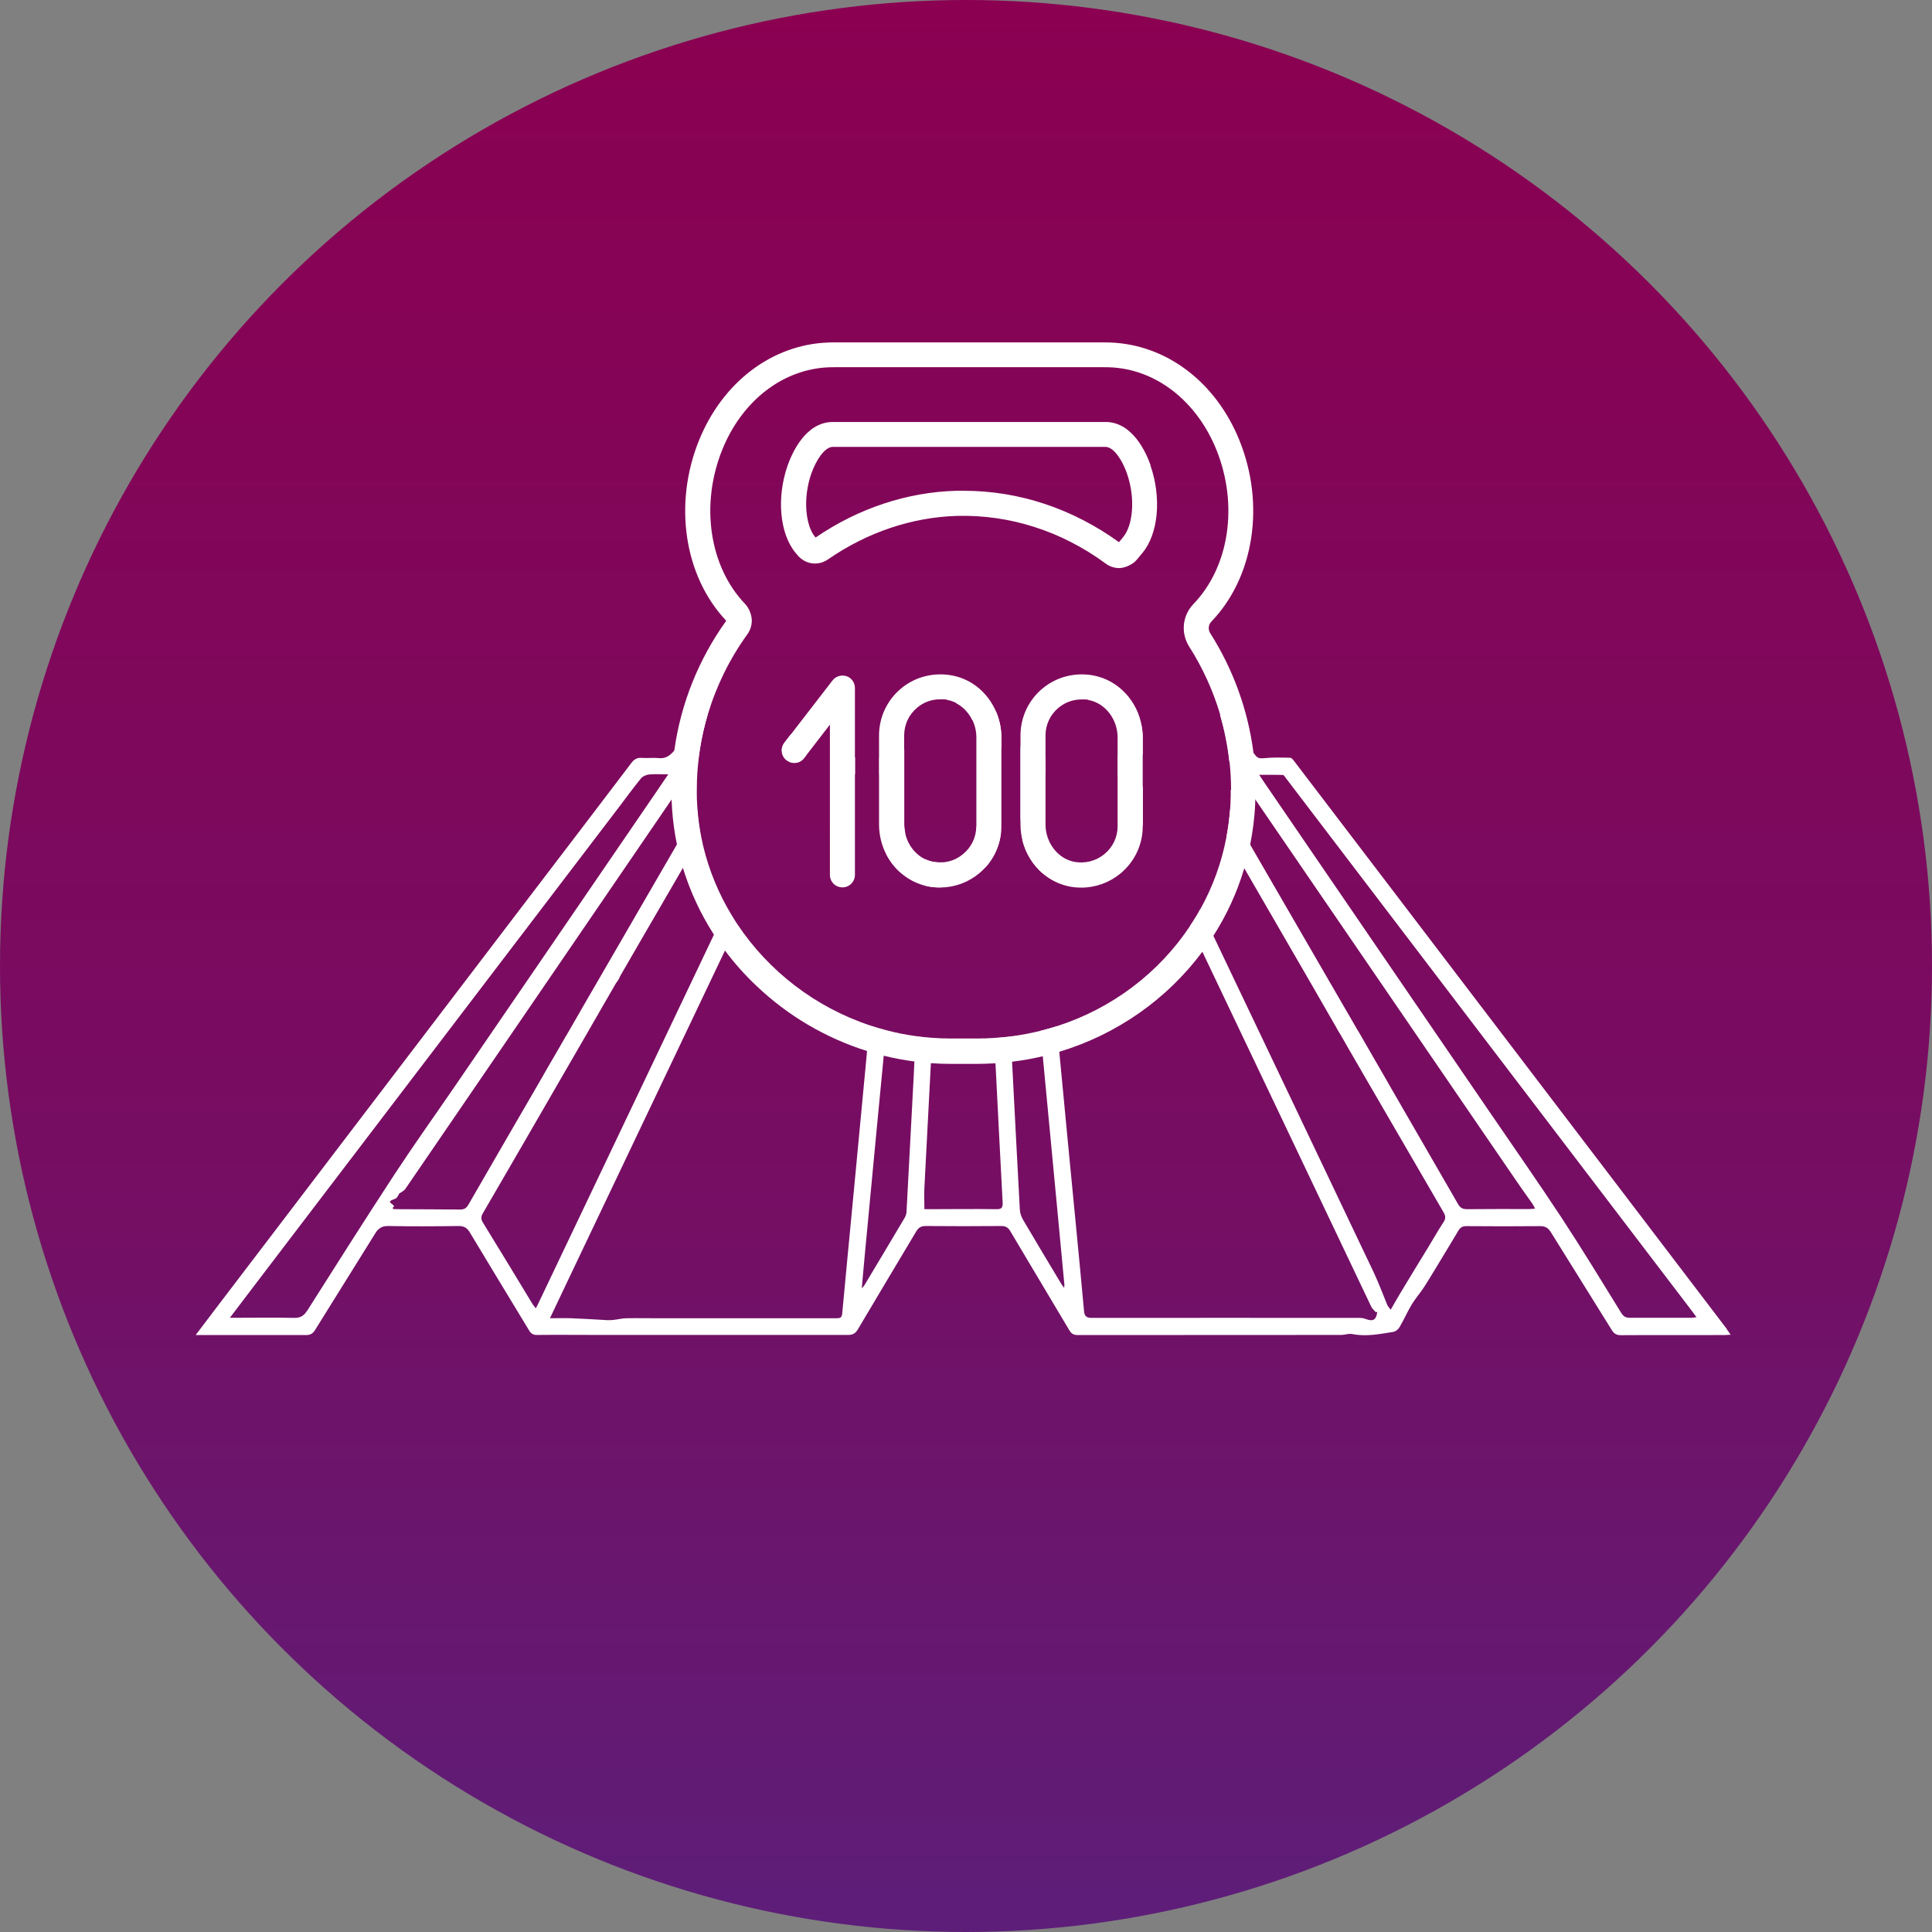
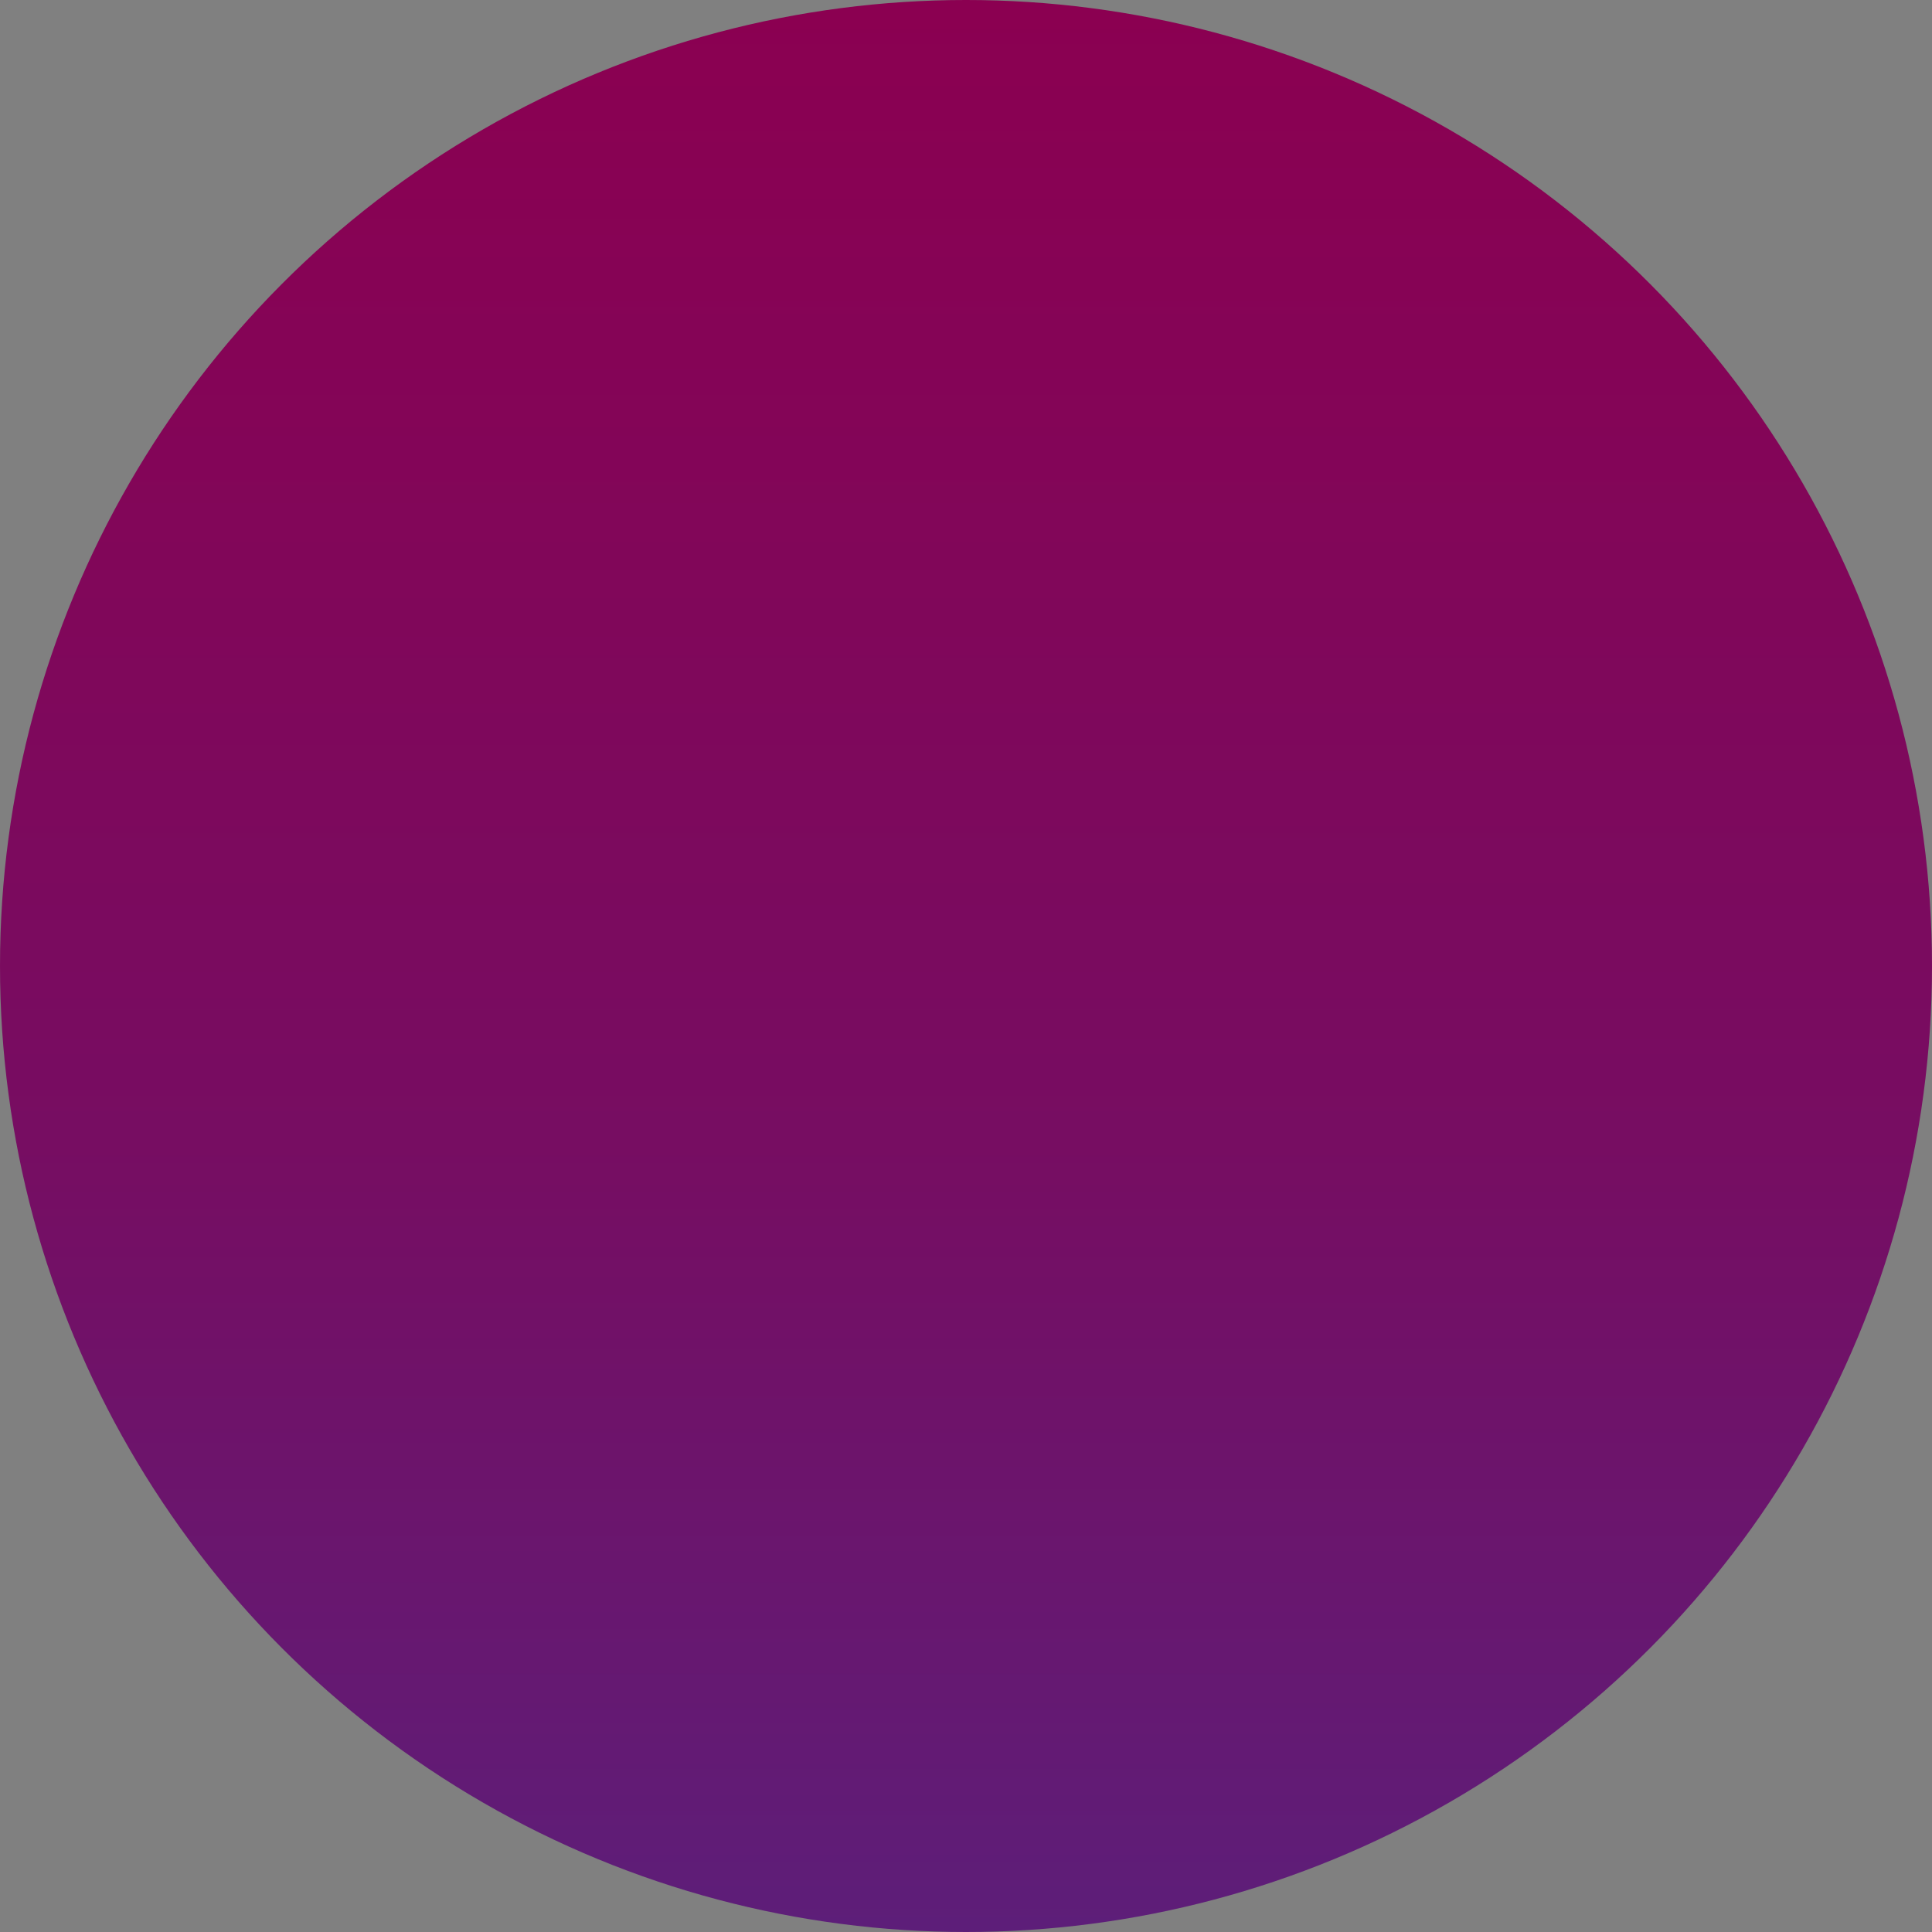
<svg xmlns="http://www.w3.org/2000/svg" width="79" height="79" viewBox="0 0 79 79" fill="none">
  <rect x="0" y="0" width="79" height="79" fill="#808080" stroke="none" />
  <circle cx="39.5" cy="39.5" r="39.5" fill="url(#paint0_linear_44_3)" />
-   <path d="M33.94 30.976V31.664C34.279 31.664 34.623 31.664 34.963 31.664V30.971C34.623 30.971 34.279 30.971 33.94 30.971V30.976ZM46.726 30.822V30.157C46.726 30.004 46.712 29.855 46.689 29.706C46.419 30.069 46.154 30.432 45.889 30.794C45.834 30.873 45.773 30.924 45.703 30.952V31.715C45.75 31.747 45.783 31.799 45.815 31.864C46.117 32.505 46.424 33.147 46.731 33.789V32.185C46.629 31.975 46.531 31.766 46.429 31.557C46.355 31.399 46.373 31.292 46.475 31.162C46.559 31.05 46.647 30.934 46.731 30.822H46.726ZM32.908 30.799C32.722 30.539 32.531 30.283 32.341 30.023L32.071 30.371C31.997 30.469 31.964 30.58 31.964 30.692C32.043 30.794 32.122 30.897 32.206 30.994C32.257 31.055 32.299 31.115 32.327 31.171C32.527 31.231 32.75 31.171 32.88 30.994L32.973 30.873C32.95 30.85 32.926 30.822 32.903 30.794L32.908 30.799ZM42.751 30.976C42.588 30.976 42.425 30.976 42.267 30.976C42.109 30.976 42.012 30.929 41.923 30.799C41.858 30.706 41.793 30.613 41.728 30.52V33.472C41.756 33.779 41.789 34.082 41.816 34.389C41.951 34.905 42.24 35.365 42.626 35.7C42.556 34.965 42.486 34.23 42.412 33.496C42.361 32.98 42.314 32.464 42.263 31.947C42.254 31.864 42.254 31.78 42.249 31.664H42.746V30.976H42.751ZM38.143 35.235C38.032 35.211 37.929 35.179 37.827 35.128C37.809 35.486 37.79 35.839 37.771 36.197C37.827 36.211 37.888 36.225 37.943 36.239C38.106 36.272 38.269 36.285 38.432 36.285C38.594 36.285 38.45 36.285 38.459 36.285C38.478 35.941 38.497 35.602 38.515 35.258C38.394 35.267 38.269 35.258 38.143 35.235ZM36.516 31.682C36.516 31.799 36.525 31.91 36.516 32.022C36.423 32.994 36.335 33.961 36.242 34.928C36.395 35.225 36.604 35.49 36.855 35.704C36.907 35.151 36.958 34.602 37.013 34.049C36.99 33.937 36.976 33.821 36.976 33.7V30.65C36.944 30.697 36.911 30.743 36.879 30.794C36.79 30.92 36.697 30.976 36.535 30.976C36.339 30.976 36.144 30.976 35.953 30.976V31.668H36.39C36.428 31.668 36.465 31.678 36.521 31.682H36.516ZM40.775 30.371C40.831 30.45 40.886 30.534 40.947 30.613V30.157C40.947 29.795 40.873 29.446 40.742 29.13C40.691 29.055 40.636 28.981 40.58 28.907C40.519 28.823 40.384 28.753 40.282 28.753C39.887 28.744 39.492 28.753 39.096 28.753C39.38 28.897 39.612 29.144 39.757 29.441C39.915 29.432 39.971 29.488 39.98 29.651C40.017 30.441 40.059 31.227 40.101 32.017C40.161 33.17 40.222 34.319 40.287 35.472C40.617 35.114 40.831 34.667 40.91 34.193C40.845 33.003 40.784 31.813 40.719 30.618C40.719 30.543 40.719 30.469 40.719 30.39C40.738 30.385 40.752 30.376 40.77 30.371H40.775ZM70.611 54.344C69.272 52.582 67.928 50.82 66.585 49.058C63.679 45.245 60.773 41.428 57.867 37.615C56.225 35.458 54.58 33.3 52.938 31.148C52.887 31.083 52.822 30.985 52.757 30.985C52.394 30.976 52.027 30.966 51.669 31.004C51.525 31.017 51.432 31.004 51.348 30.901C51.316 30.859 51.283 30.822 51.251 30.78C51.116 30.604 50.985 30.422 50.837 30.26C50.52 29.911 50.204 29.567 49.883 29.223C50.065 29.846 50.195 30.483 50.265 31.129C50.627 31.654 50.985 32.18 51.343 32.71C52.603 34.551 53.864 36.392 55.124 38.234C57.43 41.609 59.741 44.98 62.051 48.356C62.247 48.644 62.451 48.923 62.651 49.207C62.688 49.263 62.721 49.323 62.772 49.421C62.665 49.43 62.596 49.439 62.521 49.439C61.675 49.439 60.833 49.434 59.987 49.444C59.806 49.444 59.708 49.388 59.62 49.235C58.681 47.603 57.737 45.971 56.793 44.339L56.695 44.166C56.328 43.529 55.961 42.893 55.593 42.256C55.575 42.218 55.551 42.186 55.528 42.149L54.296 40.024C53.24 38.201 52.185 36.379 51.13 34.556C50.851 34.077 50.576 33.598 50.297 33.119C50.269 33.5 50.218 33.872 50.148 34.24C50.395 34.667 50.641 35.09 50.888 35.518C51.804 37.099 52.715 38.68 53.636 40.266L54.626 41.986C54.673 42.084 54.733 42.176 54.789 42.265L54.984 42.604C54.998 42.632 55.012 42.66 55.031 42.688C55.245 43.055 55.458 43.427 55.672 43.795L55.709 43.86C56.816 45.766 57.918 47.668 59.029 49.574C59.113 49.718 59.122 49.825 59.029 49.969C58.815 50.295 58.625 50.63 58.425 50.96C58.03 51.606 57.634 52.252 57.244 52.903C57.123 53.103 57.007 53.312 56.867 53.554C56.807 53.475 56.76 53.428 56.732 53.373C56.546 52.926 56.379 52.471 56.174 52.034C53.994 47.444 51.804 42.86 49.618 38.271C49.456 37.927 49.288 37.583 49.126 37.239C49.112 37.211 49.102 37.188 49.088 37.16C48.958 37.401 48.814 37.634 48.661 37.862C48.828 38.215 49 38.568 49.167 38.922C50.228 41.144 51.283 43.367 52.343 45.594C53.589 48.207 54.826 50.82 56.072 53.433C56.114 53.517 56.193 53.582 56.258 53.656C56.277 53.652 56.3 53.647 56.319 53.642C56.267 53.982 56.147 54.047 55.835 53.931C55.751 53.898 55.658 53.889 55.565 53.889C51.929 53.889 48.298 53.884 44.662 53.889C44.416 53.889 44.341 53.828 44.323 53.573C44.113 51.267 43.881 48.96 43.662 46.659C43.546 45.441 43.43 44.222 43.314 43.004C43.281 42.655 43.248 42.311 43.216 41.963C42.993 42.032 42.77 42.097 42.542 42.153C42.574 42.497 42.607 42.841 42.639 43.185C42.774 44.608 42.909 46.036 43.044 47.459C43.202 49.146 43.365 50.834 43.523 52.526C43.523 52.554 43.523 52.582 43.514 52.661C43.453 52.578 43.416 52.536 43.388 52.485C42.867 51.615 42.342 50.746 41.83 49.872C41.756 49.746 41.705 49.588 41.7 49.439C41.593 47.431 41.486 45.422 41.384 43.413C41.365 43.069 41.347 42.73 41.333 42.386C41.11 42.414 40.877 42.437 40.649 42.451L40.696 43.297C40.696 43.358 40.701 43.413 40.705 43.474C40.803 45.371 40.896 47.268 40.998 49.165C41.007 49.374 40.966 49.449 40.742 49.444C39.836 49.43 38.929 49.444 38.022 49.444H37.799C37.799 49.128 37.785 48.844 37.799 48.56C37.888 46.863 37.976 45.171 38.064 43.474C38.083 43.134 38.101 42.79 38.12 42.451C37.892 42.437 37.664 42.414 37.441 42.381L37.39 43.409C37.381 43.632 37.367 43.85 37.358 44.074C37.264 45.892 37.167 47.709 37.069 49.528C37.069 49.616 37.041 49.714 36.995 49.792C36.446 50.718 35.893 51.638 35.34 52.564C35.326 52.587 35.302 52.605 35.237 52.68C35.284 52.145 35.33 51.671 35.372 51.197C35.526 49.579 35.679 47.961 35.832 46.343C35.935 45.287 36.032 44.236 36.135 43.181C36.167 42.837 36.2 42.493 36.232 42.149C36.005 42.088 35.777 42.023 35.553 41.949C35.521 42.297 35.484 42.646 35.451 42.99C35.442 43.078 35.433 43.167 35.428 43.26C35.256 45.064 35.089 46.868 34.916 48.672C34.758 50.355 34.591 52.034 34.438 53.717C34.419 53.903 34.326 53.903 34.191 53.903C32.857 53.903 31.527 53.903 30.192 53.903C29.063 53.903 27.928 53.903 26.798 53.903C25.668 53.903 26.012 53.894 25.617 53.903C25.436 53.907 25.255 53.954 25.078 53.972C25.003 53.982 24.924 53.982 24.846 53.982C24.348 53.954 23.85 53.921 23.353 53.903C23.083 53.894 22.814 53.903 22.488 53.903C22.73 53.391 22.948 52.931 23.167 52.471C25.203 48.193 27.24 43.916 29.276 39.642C29.397 39.387 29.518 39.131 29.639 38.88C29.807 38.527 29.974 38.173 30.141 37.825C29.988 37.597 29.848 37.359 29.714 37.122C29.537 37.494 29.36 37.862 29.188 38.229C28.375 39.935 27.566 41.642 26.752 43.348C25.162 46.687 23.572 50.025 21.981 53.363C21.967 53.396 21.944 53.428 21.907 53.498C21.851 53.419 21.805 53.368 21.767 53.308C21.098 52.201 20.428 51.099 19.75 49.997C19.661 49.853 19.661 49.751 19.75 49.602C20.796 47.803 21.842 45.998 22.883 44.194L23.06 43.888C23.432 43.246 23.804 42.604 24.171 41.967C24.181 41.949 24.19 41.935 24.199 41.916L24.432 41.512C24.441 41.512 24.446 41.502 24.455 41.498C24.455 41.498 24.45 41.493 24.446 41.488L24.729 40.995C24.743 40.977 24.757 40.958 24.762 40.94L25.189 40.2C25.264 40.112 25.324 40.005 25.362 39.907L26.198 38.462C26.775 37.471 27.347 36.481 27.924 35.49C28.17 35.067 28.416 34.644 28.658 34.216C28.588 33.849 28.537 33.477 28.509 33.1C28.235 33.579 27.956 34.058 27.677 34.533C26.37 36.788 25.064 39.043 23.758 41.298C23.744 41.321 23.73 41.344 23.72 41.367L23.13 42.39C23.12 42.39 23.116 42.39 23.107 42.395C23.107 42.404 23.107 42.409 23.111 42.418L22.646 43.223C22.53 43.413 22.423 43.609 22.311 43.799L22.177 44.036C21.168 45.775 20.159 47.514 19.154 49.258C19.071 49.402 18.978 49.462 18.806 49.458C17.936 49.449 17.071 49.449 16.202 49.444C16.155 49.444 16.113 49.439 16.072 49.434C16.062 49.411 16.053 49.383 16.058 49.383C16.262 49.267 15.742 49.179 16.044 49.063C16.221 48.998 16.221 49.002 16.323 48.807C16.407 48.742 16.518 48.7 16.574 48.616C20.205 43.311 23.837 38.001 27.463 32.691C27.719 32.319 27.975 31.943 28.23 31.571C28.337 31.417 28.444 31.259 28.551 31.106C28.626 30.46 28.756 29.823 28.942 29.204C28.481 29.692 28.021 30.185 27.575 30.687C27.561 30.701 27.547 30.72 27.533 30.734C27.366 30.92 27.194 31.027 26.933 30.999C26.705 30.976 26.468 31.008 26.236 30.99C26.04 30.976 25.924 31.055 25.813 31.203C24.441 33.012 23.065 34.816 21.688 36.62C17.411 42.232 13.138 47.844 8.86 53.456C8.586 53.819 8.312 54.177 8 54.591H8.302C9.706 54.591 11.106 54.591 12.51 54.591C12.687 54.591 12.789 54.535 12.882 54.386C13.696 53.071 14.523 51.759 15.337 50.444C15.472 50.22 15.621 50.127 15.89 50.132C16.843 50.151 17.797 50.146 18.75 50.132C18.973 50.132 19.094 50.202 19.21 50.392C20.015 51.736 20.828 53.066 21.637 54.405C21.721 54.544 21.814 54.591 21.972 54.586C22.814 54.577 23.651 54.586 24.487 54.586C25.324 54.586 25.543 54.586 26.068 54.586C28.937 54.586 31.801 54.586 34.67 54.586C34.861 54.586 34.972 54.535 35.075 54.363C35.865 53.024 36.669 51.69 37.464 50.355C37.557 50.197 37.66 50.132 37.85 50.132C38.883 50.141 39.91 50.141 40.942 50.132C41.119 50.132 41.221 50.188 41.31 50.341C42.109 51.694 42.923 53.038 43.723 54.391C43.806 54.535 43.9 54.591 44.072 54.591C47.661 54.586 51.246 54.591 54.835 54.586C54.989 54.586 55.147 54.521 55.291 54.549C55.863 54.665 56.416 54.549 56.974 54.461C57.067 54.447 57.179 54.354 57.23 54.265C57.407 53.959 57.551 53.633 57.732 53.331C57.876 53.094 58.062 52.885 58.216 52.652C58.471 52.257 58.708 51.852 58.955 51.448C59.178 51.076 59.406 50.709 59.624 50.337C59.708 50.192 59.801 50.132 59.973 50.137C60.973 50.146 61.972 50.146 62.972 50.137C63.186 50.137 63.302 50.206 63.414 50.383C64.241 51.718 65.078 53.047 65.906 54.386C65.999 54.535 66.097 54.596 66.273 54.596C67.682 54.586 69.096 54.596 70.504 54.591C70.579 54.591 70.653 54.582 70.765 54.577C70.7 54.484 70.662 54.423 70.616 54.363L70.611 54.344ZM12.557 53.596C12.422 53.81 12.278 53.894 12.022 53.889C11.255 53.87 10.488 53.884 9.72 53.884H9.4C9.739 53.433 10.037 53.043 10.339 52.647C15.328 46.101 20.317 39.554 25.306 33.008C25.608 32.612 25.896 32.212 26.212 31.826C26.282 31.743 26.422 31.682 26.538 31.668C26.78 31.645 27.026 31.664 27.324 31.664C26.998 32.143 26.71 32.571 26.417 32.994C23.809 36.806 21.2 40.624 18.587 44.436C17.773 45.622 16.936 46.794 16.146 47.998C14.932 49.853 13.747 51.722 12.561 53.596H12.557ZM69.175 53.884C68.328 53.884 67.487 53.884 66.641 53.884C66.469 53.884 66.38 53.824 66.292 53.684C65.483 52.373 64.683 51.057 63.837 49.769C62.879 48.314 61.879 46.887 60.898 45.45C58.406 41.809 55.919 38.164 53.426 34.523C52.845 33.672 52.264 32.826 51.683 31.975C51.627 31.892 51.571 31.808 51.488 31.682C51.836 31.682 52.148 31.678 52.455 31.687C52.497 31.687 52.543 31.766 52.58 31.817C55.458 35.593 58.336 39.368 61.21 43.144C63.87 46.636 66.534 50.127 69.193 53.619C69.249 53.689 69.296 53.763 69.37 53.861C69.277 53.87 69.23 53.884 69.179 53.884H69.175Z" fill="white" />
-   <path d="M34.614 27.651C34.405 27.581 34.177 27.651 34.042 27.823L32.341 30.027L32.071 30.376C31.997 30.474 31.964 30.585 31.964 30.697C31.964 30.846 32.034 30.994 32.164 31.092C32.215 31.129 32.271 31.157 32.327 31.176C32.527 31.236 32.75 31.176 32.88 30.999L32.973 30.878L33.935 29.632V35.774C33.935 36.058 34.163 36.285 34.447 36.285C34.73 36.285 34.958 36.058 34.958 35.774V28.13C34.958 27.912 34.819 27.716 34.61 27.646L34.614 27.651ZM40.742 29.13C40.426 28.363 39.766 27.781 38.948 27.623C38.199 27.479 37.441 27.665 36.86 28.144C36.279 28.623 35.949 29.325 35.949 30.074V33.71C35.949 34.151 36.056 34.57 36.242 34.932C36.395 35.23 36.604 35.495 36.855 35.709C37.12 35.937 37.432 36.104 37.776 36.202C37.832 36.216 37.892 36.23 37.948 36.244C38.111 36.276 38.273 36.29 38.436 36.29C38.599 36.29 38.455 36.29 38.464 36.29C39.031 36.285 39.585 36.086 40.031 35.718C40.124 35.639 40.212 35.56 40.291 35.472C40.621 35.114 40.835 34.667 40.914 34.193C40.938 34.063 40.947 33.928 40.947 33.793V30.157C40.947 29.795 40.873 29.446 40.742 29.13ZM39.919 33.793C39.919 34.23 39.724 34.644 39.375 34.928C39.129 35.132 38.827 35.249 38.515 35.263C38.394 35.272 38.269 35.263 38.143 35.239C38.032 35.216 37.929 35.184 37.827 35.132C37.418 34.937 37.111 34.533 37.009 34.054C36.986 33.942 36.972 33.826 36.972 33.705V30.069C36.972 29.627 37.167 29.213 37.511 28.93C37.781 28.707 38.101 28.595 38.446 28.595C38.79 28.595 38.645 28.604 38.748 28.623C38.869 28.646 38.985 28.688 39.096 28.744C39.38 28.888 39.612 29.134 39.757 29.432C39.864 29.651 39.924 29.897 39.924 30.153V33.789L39.919 33.793ZM34.614 27.651C34.405 27.581 34.177 27.651 34.042 27.823L32.341 30.027L32.071 30.376C31.997 30.474 31.964 30.585 31.964 30.697C31.964 30.846 32.034 30.994 32.164 31.092C32.215 31.129 32.271 31.157 32.327 31.176C32.527 31.236 32.75 31.176 32.88 30.999L32.973 30.878L33.935 29.632V35.774C33.935 36.058 34.163 36.285 34.447 36.285C34.73 36.285 34.958 36.058 34.958 35.774V28.13C34.958 27.912 34.819 27.716 34.61 27.646L34.614 27.651ZM40.742 29.13C40.426 28.363 39.766 27.781 38.948 27.623C38.199 27.479 37.441 27.665 36.86 28.144C36.279 28.623 35.949 29.325 35.949 30.074V33.71C35.949 34.151 36.056 34.57 36.242 34.932C36.395 35.23 36.604 35.495 36.855 35.709C37.12 35.937 37.432 36.104 37.776 36.202C37.832 36.216 37.892 36.23 37.948 36.244C38.111 36.276 38.273 36.29 38.436 36.29C38.599 36.29 38.455 36.29 38.464 36.29C39.031 36.285 39.585 36.086 40.031 35.718C40.124 35.639 40.212 35.56 40.291 35.472C40.621 35.114 40.835 34.667 40.914 34.193C40.938 34.063 40.947 33.928 40.947 33.793V30.157C40.947 29.795 40.873 29.446 40.742 29.13ZM39.919 33.793C39.919 34.23 39.724 34.644 39.375 34.928C39.129 35.132 38.827 35.249 38.515 35.263C38.394 35.272 38.269 35.263 38.143 35.239C38.032 35.216 37.929 35.184 37.827 35.132C37.418 34.937 37.111 34.533 37.009 34.054C36.986 33.942 36.972 33.826 36.972 33.705V30.069C36.972 29.627 37.167 29.213 37.511 28.93C37.781 28.707 38.101 28.595 38.446 28.595C38.79 28.595 38.645 28.604 38.748 28.623C38.869 28.646 38.985 28.688 39.096 28.744C39.38 28.888 39.612 29.134 39.757 29.432C39.864 29.651 39.924 29.897 39.924 30.153V33.789L39.919 33.793ZM46.689 29.706C46.513 28.665 45.741 27.823 44.727 27.623C43.978 27.479 43.221 27.665 42.639 28.144C42.058 28.623 41.728 29.325 41.728 30.074V33.71C41.728 33.947 41.761 34.175 41.816 34.398C41.951 34.914 42.24 35.374 42.626 35.709C42.937 35.974 43.309 36.165 43.727 36.248C43.89 36.281 44.053 36.295 44.216 36.295C44.792 36.295 45.355 36.095 45.81 35.723C46.392 35.244 46.726 34.542 46.726 33.798V30.162C46.726 30.009 46.712 29.86 46.689 29.711V29.706ZM45.699 33.793C45.699 34.23 45.504 34.644 45.155 34.928C44.811 35.211 44.36 35.323 43.923 35.239C43.253 35.109 42.751 34.453 42.751 33.71V30.074C42.751 29.632 42.946 29.218 43.29 28.934C43.56 28.716 43.881 28.6 44.225 28.6C44.569 28.6 44.425 28.609 44.527 28.628C45.197 28.758 45.699 29.413 45.699 30.157V33.793ZM47.047 19.022C46.866 18.506 46.327 17.297 45.257 17.255C45.192 17.255 45.132 17.255 45.066 17.255H34.196C34.131 17.255 34.07 17.255 34.005 17.255C32.931 17.297 32.396 18.506 32.21 19.022C31.745 20.347 31.88 21.821 32.531 22.606L32.606 22.695C32.926 23.081 33.452 23.155 33.861 22.871C35.461 21.765 37.283 21.151 39.134 21.095C41.286 21.04 43.393 21.709 45.211 23.043C45.378 23.169 45.573 23.229 45.764 23.229C45.955 23.229 46.299 23.113 46.485 22.885L46.717 22.606C47.368 21.821 47.503 20.347 47.038 19.022H47.047ZM45.936 21.951L45.755 22.169C43.848 20.793 41.663 20.068 39.408 20.068C37.153 20.068 39.208 20.068 39.11 20.068C37.088 20.123 35.098 20.784 33.35 21.979L33.322 21.946C32.959 21.509 32.806 20.421 33.178 19.356C33.359 18.845 33.703 18.287 34.047 18.273C34.093 18.273 34.145 18.273 34.196 18.273H45.066C45.118 18.273 45.164 18.273 45.215 18.273C45.555 18.287 45.903 18.845 46.08 19.356C46.452 20.421 46.303 21.509 45.936 21.946V21.951ZM47.047 19.022C46.866 18.506 46.327 17.297 45.257 17.255C45.192 17.255 45.132 17.255 45.066 17.255H34.196C34.131 17.255 34.07 17.255 34.005 17.255C32.931 17.297 32.396 18.506 32.21 19.022C31.745 20.347 31.88 21.821 32.531 22.606L32.606 22.695C32.926 23.081 33.452 23.155 33.861 22.871C35.461 21.765 37.283 21.151 39.134 21.095C41.286 21.04 43.393 21.709 45.211 23.043C45.378 23.169 45.573 23.229 45.764 23.229C45.955 23.229 46.299 23.113 46.485 22.885L46.717 22.606C47.368 21.821 47.503 20.347 47.038 19.022H47.047ZM45.936 21.951L45.755 22.169C43.848 20.793 41.663 20.068 39.408 20.068C37.153 20.068 39.208 20.068 39.11 20.068C37.088 20.123 35.098 20.784 33.35 21.979L33.322 21.946C32.959 21.509 32.806 20.421 33.178 19.356C33.359 18.845 33.703 18.287 34.047 18.273C34.093 18.273 34.145 18.273 34.196 18.273H45.066C45.118 18.273 45.164 18.273 45.215 18.273C45.555 18.287 45.903 18.845 46.08 19.356C46.452 20.421 46.303 21.509 45.936 21.946V21.951ZM46.689 29.706C46.513 28.665 45.741 27.823 44.727 27.623C43.978 27.479 43.221 27.665 42.639 28.144C42.058 28.623 41.728 29.325 41.728 30.074V33.71C41.728 33.947 41.761 34.175 41.816 34.398C41.951 34.914 42.24 35.374 42.626 35.709C42.937 35.974 43.309 36.165 43.727 36.248C43.89 36.281 44.053 36.295 44.216 36.295C44.792 36.295 45.355 36.095 45.81 35.723C46.392 35.244 46.726 34.542 46.726 33.798V30.162C46.726 30.009 46.712 29.86 46.689 29.711V29.706ZM45.699 33.793C45.699 34.23 45.504 34.644 45.155 34.928C44.811 35.211 44.36 35.323 43.923 35.239C43.253 35.109 42.751 34.453 42.751 33.71V30.074C42.751 29.632 42.946 29.218 43.29 28.934C43.56 28.716 43.881 28.6 44.225 28.6C44.569 28.6 44.425 28.609 44.527 28.628C45.197 28.758 45.699 29.413 45.699 30.157V33.793ZM40.742 29.13C40.426 28.363 39.766 27.781 38.948 27.623C38.199 27.479 37.441 27.665 36.86 28.144C36.279 28.623 35.949 29.325 35.949 30.074V33.71C35.949 34.151 36.056 34.57 36.242 34.932C36.395 35.23 36.604 35.495 36.855 35.709C37.12 35.937 37.432 36.104 37.776 36.202C37.832 36.216 37.892 36.23 37.948 36.244C38.111 36.276 38.273 36.29 38.436 36.29C38.599 36.29 38.455 36.29 38.464 36.29C39.031 36.285 39.585 36.086 40.031 35.718C40.124 35.639 40.212 35.56 40.291 35.472C40.621 35.114 40.835 34.667 40.914 34.193C40.938 34.063 40.947 33.928 40.947 33.793V30.157C40.947 29.795 40.873 29.446 40.742 29.13ZM39.919 33.793C39.919 34.23 39.724 34.644 39.375 34.928C39.129 35.132 38.827 35.249 38.515 35.263C38.394 35.272 38.269 35.263 38.143 35.239C38.032 35.216 37.929 35.184 37.827 35.132C37.418 34.937 37.111 34.533 37.009 34.054C36.986 33.942 36.972 33.826 36.972 33.705V30.069C36.972 29.627 37.167 29.213 37.511 28.93C37.781 28.707 38.101 28.595 38.446 28.595C38.79 28.595 38.645 28.604 38.748 28.623C38.869 28.646 38.985 28.688 39.096 28.744C39.38 28.888 39.612 29.134 39.757 29.432C39.864 29.651 39.924 29.897 39.924 30.153V33.789L39.919 33.793ZM34.614 27.651C34.405 27.581 34.177 27.651 34.042 27.823L32.341 30.027L32.071 30.376C31.997 30.474 31.964 30.585 31.964 30.697C31.964 30.846 32.034 30.994 32.164 31.092C32.215 31.129 32.271 31.157 32.327 31.176C32.527 31.236 32.75 31.176 32.88 30.999L32.973 30.878L33.935 29.632V35.774C33.935 36.058 34.163 36.285 34.447 36.285C34.73 36.285 34.958 36.058 34.958 35.774V28.13C34.958 27.912 34.819 27.716 34.61 27.646L34.614 27.651ZM34.614 27.651C34.405 27.581 34.177 27.651 34.042 27.823L32.341 30.027L32.071 30.376C31.997 30.474 31.964 30.585 31.964 30.697C31.964 30.846 32.034 30.994 32.164 31.092C32.215 31.129 32.271 31.157 32.327 31.176C32.527 31.236 32.75 31.176 32.88 30.999L32.973 30.878L33.935 29.632V35.774C33.935 36.058 34.163 36.285 34.447 36.285C34.73 36.285 34.958 36.058 34.958 35.774V28.13C34.958 27.912 34.819 27.716 34.61 27.646L34.614 27.651ZM40.742 29.13C40.426 28.363 39.766 27.781 38.948 27.623C38.199 27.479 37.441 27.665 36.86 28.144C36.279 28.623 35.949 29.325 35.949 30.074V33.71C35.949 34.151 36.056 34.57 36.242 34.932C36.395 35.23 36.604 35.495 36.855 35.709C37.12 35.937 37.432 36.104 37.776 36.202C37.832 36.216 37.892 36.23 37.948 36.244C38.111 36.276 38.273 36.29 38.436 36.29C38.599 36.29 38.455 36.29 38.464 36.29C39.031 36.285 39.585 36.086 40.031 35.718C40.124 35.639 40.212 35.56 40.291 35.472C40.621 35.114 40.835 34.667 40.914 34.193C40.938 34.063 40.947 33.928 40.947 33.793V30.157C40.947 29.795 40.873 29.446 40.742 29.13ZM39.919 33.793C39.919 34.23 39.724 34.644 39.375 34.928C39.129 35.132 38.827 35.249 38.515 35.263C38.394 35.272 38.269 35.263 38.143 35.239C38.032 35.216 37.929 35.184 37.827 35.132C37.418 34.937 37.111 34.533 37.009 34.054C36.986 33.942 36.972 33.826 36.972 33.705V30.069C36.972 29.627 37.167 29.213 37.511 28.93C37.781 28.707 38.101 28.595 38.446 28.595C38.79 28.595 38.645 28.604 38.748 28.623C38.869 28.646 38.985 28.688 39.096 28.744C39.38 28.888 39.612 29.134 39.757 29.432C39.864 29.651 39.924 29.897 39.924 30.153V33.789L39.919 33.793ZM46.689 29.706C46.513 28.665 45.741 27.823 44.727 27.623C43.978 27.479 43.221 27.665 42.639 28.144C42.058 28.623 41.728 29.325 41.728 30.074V33.71C41.728 33.947 41.761 34.175 41.816 34.398C41.951 34.914 42.24 35.374 42.626 35.709C42.937 35.974 43.309 36.165 43.727 36.248C43.89 36.281 44.053 36.295 44.216 36.295C44.792 36.295 45.355 36.095 45.81 35.723C46.392 35.244 46.726 34.542 46.726 33.798V30.162C46.726 30.009 46.712 29.86 46.689 29.711V29.706ZM45.699 33.793C45.699 34.23 45.504 34.644 45.155 34.928C44.811 35.211 44.36 35.323 43.923 35.239C43.253 35.109 42.751 34.453 42.751 33.71V30.074C42.751 29.632 42.946 29.218 43.29 28.934C43.56 28.716 43.881 28.6 44.225 28.6C44.569 28.6 44.425 28.609 44.527 28.628C45.197 28.758 45.699 29.413 45.699 30.157V33.793ZM47.047 19.022C46.866 18.506 46.327 17.297 45.257 17.255C45.192 17.255 45.132 17.255 45.066 17.255H34.196C34.131 17.255 34.07 17.255 34.005 17.255C32.931 17.297 32.396 18.506 32.21 19.022C31.745 20.347 31.88 21.821 32.531 22.606L32.606 22.695C32.926 23.081 33.452 23.155 33.861 22.871C35.461 21.765 37.283 21.151 39.134 21.095C41.286 21.04 43.393 21.709 45.211 23.043C45.378 23.169 45.573 23.229 45.764 23.229C45.955 23.229 46.299 23.113 46.485 22.885L46.717 22.606C47.368 21.821 47.503 20.347 47.038 19.022H47.047ZM45.936 21.951L45.755 22.169C43.848 20.793 41.663 20.068 39.408 20.068C37.153 20.068 39.208 20.068 39.11 20.068C37.088 20.123 35.098 20.784 33.35 21.979L33.322 21.946C32.959 21.509 32.806 20.421 33.178 19.356C33.359 18.845 33.703 18.287 34.047 18.273C34.093 18.273 34.145 18.273 34.196 18.273H45.066C45.118 18.273 45.164 18.273 45.215 18.273C45.555 18.287 45.903 18.845 46.08 19.356C46.452 20.421 46.303 21.509 45.936 21.946V21.951ZM47.047 19.022C46.866 18.506 46.327 17.297 45.257 17.255C45.192 17.255 45.132 17.255 45.066 17.255H34.196C34.131 17.255 34.07 17.255 34.005 17.255C32.931 17.297 32.396 18.506 32.21 19.022C31.745 20.347 31.88 21.821 32.531 22.606L32.606 22.695C32.926 23.081 33.452 23.155 33.861 22.871C35.461 21.765 37.283 21.151 39.134 21.095C41.286 21.04 43.393 21.709 45.211 23.043C45.378 23.169 45.573 23.229 45.764 23.229C45.955 23.229 46.299 23.113 46.485 22.885L46.717 22.606C47.368 21.821 47.503 20.347 47.038 19.022H47.047ZM45.936 21.951L45.755 22.169C43.848 20.793 41.663 20.068 39.408 20.068C37.153 20.068 39.208 20.068 39.11 20.068C37.088 20.123 35.098 20.784 33.35 21.979L33.322 21.946C32.959 21.509 32.806 20.421 33.178 19.356C33.359 18.845 33.703 18.287 34.047 18.273C34.093 18.273 34.145 18.273 34.196 18.273H45.066C45.118 18.273 45.164 18.273 45.215 18.273C45.555 18.287 45.903 18.845 46.08 19.356C46.452 20.421 46.303 21.509 45.936 21.946V21.951ZM46.689 29.706C46.513 28.665 45.741 27.823 44.727 27.623C43.978 27.479 43.221 27.665 42.639 28.144C42.058 28.623 41.728 29.325 41.728 30.074V33.71C41.728 33.947 41.761 34.175 41.816 34.398C41.951 34.914 42.24 35.374 42.626 35.709C42.937 35.974 43.309 36.165 43.727 36.248C43.89 36.281 44.053 36.295 44.216 36.295C44.792 36.295 45.355 36.095 45.81 35.723C46.392 35.244 46.726 34.542 46.726 33.798V30.162C46.726 30.009 46.712 29.86 46.689 29.711V29.706ZM45.699 33.793C45.699 34.23 45.504 34.644 45.155 34.928C44.811 35.211 44.36 35.323 43.923 35.239C43.253 35.109 42.751 34.453 42.751 33.71V30.074C42.751 29.632 42.946 29.218 43.29 28.934C43.56 28.716 43.881 28.6 44.225 28.6C44.569 28.6 44.425 28.609 44.527 28.628C45.197 28.758 45.699 29.413 45.699 30.157V33.793ZM40.742 29.13C40.426 28.363 39.766 27.781 38.948 27.623C38.199 27.479 37.441 27.665 36.86 28.144C36.279 28.623 35.949 29.325 35.949 30.074V33.71C35.949 34.151 36.056 34.57 36.242 34.932C36.395 35.23 36.604 35.495 36.855 35.709C37.12 35.937 37.432 36.104 37.776 36.202C37.832 36.216 37.892 36.23 37.948 36.244C38.111 36.276 38.273 36.29 38.436 36.29C38.599 36.29 38.455 36.29 38.464 36.29C39.031 36.285 39.585 36.086 40.031 35.718C40.124 35.639 40.212 35.56 40.291 35.472C40.621 35.114 40.835 34.667 40.914 34.193C40.938 34.063 40.947 33.928 40.947 33.793V30.157C40.947 29.795 40.873 29.446 40.742 29.13ZM39.919 33.793C39.919 34.23 39.724 34.644 39.375 34.928C39.129 35.132 38.827 35.249 38.515 35.263C38.394 35.272 38.269 35.263 38.143 35.239C38.032 35.216 37.929 35.184 37.827 35.132C37.418 34.937 37.111 34.533 37.009 34.054C36.986 33.942 36.972 33.826 36.972 33.705V30.069C36.972 29.627 37.167 29.213 37.511 28.93C37.781 28.707 38.101 28.595 38.446 28.595C38.79 28.595 38.645 28.604 38.748 28.623C38.869 28.646 38.985 28.688 39.096 28.744C39.38 28.888 39.612 29.134 39.757 29.432C39.864 29.651 39.924 29.897 39.924 30.153V33.789L39.919 33.793ZM34.614 27.651C34.405 27.581 34.177 27.651 34.042 27.823L32.341 30.027L32.071 30.376C31.997 30.474 31.964 30.585 31.964 30.697C31.964 30.846 32.034 30.994 32.164 31.092C32.215 31.129 32.271 31.157 32.327 31.176C32.527 31.236 32.75 31.176 32.88 30.999L32.973 30.878L33.935 29.632V35.774C33.935 36.058 34.163 36.285 34.447 36.285C34.73 36.285 34.958 36.058 34.958 35.774V28.13C34.958 27.912 34.819 27.716 34.61 27.646L34.614 27.651ZM34.614 27.651C34.405 27.581 34.177 27.651 34.042 27.823L32.341 30.027L32.071 30.376C31.997 30.474 31.964 30.585 31.964 30.697C31.964 30.846 32.034 30.994 32.164 31.092C32.215 31.129 32.271 31.157 32.327 31.176C32.527 31.236 32.75 31.176 32.88 30.999L32.973 30.878L33.935 29.632V35.774C33.935 36.058 34.163 36.285 34.447 36.285C34.73 36.285 34.958 36.058 34.958 35.774V28.13C34.958 27.912 34.819 27.716 34.61 27.646L34.614 27.651ZM40.742 29.13C40.426 28.363 39.766 27.781 38.948 27.623C38.199 27.479 37.441 27.665 36.86 28.144C36.279 28.623 35.949 29.325 35.949 30.074V33.71C35.949 34.151 36.056 34.57 36.242 34.932C36.395 35.23 36.604 35.495 36.855 35.709C37.12 35.937 37.432 36.104 37.776 36.202C37.832 36.216 37.892 36.23 37.948 36.244C38.111 36.276 38.273 36.29 38.436 36.29C38.599 36.29 38.455 36.29 38.464 36.29C39.031 36.285 39.585 36.086 40.031 35.718C40.124 35.639 40.212 35.56 40.291 35.472C40.621 35.114 40.835 34.667 40.914 34.193C40.938 34.063 40.947 33.928 40.947 33.793V30.157C40.947 29.795 40.873 29.446 40.742 29.13ZM39.919 33.793C39.919 34.23 39.724 34.644 39.375 34.928C39.129 35.132 38.827 35.249 38.515 35.263C38.394 35.272 38.269 35.263 38.143 35.239C38.032 35.216 37.929 35.184 37.827 35.132C37.418 34.937 37.111 34.533 37.009 34.054C36.986 33.942 36.972 33.826 36.972 33.705V30.069C36.972 29.627 37.167 29.213 37.511 28.93C37.781 28.707 38.101 28.595 38.446 28.595C38.79 28.595 38.645 28.604 38.748 28.623C38.869 28.646 38.985 28.688 39.096 28.744C39.38 28.888 39.612 29.134 39.757 29.432C39.864 29.651 39.924 29.897 39.924 30.153V33.789L39.919 33.793ZM46.689 29.706C46.513 28.665 45.741 27.823 44.727 27.623C43.978 27.479 43.221 27.665 42.639 28.144C42.058 28.623 41.728 29.325 41.728 30.074V33.71C41.728 33.947 41.761 34.175 41.816 34.398C41.951 34.914 42.24 35.374 42.626 35.709C42.937 35.974 43.309 36.165 43.727 36.248C43.89 36.281 44.053 36.295 44.216 36.295C44.792 36.295 45.355 36.095 45.81 35.723C46.392 35.244 46.726 34.542 46.726 33.798V30.162C46.726 30.009 46.712 29.86 46.689 29.711V29.706ZM45.699 33.793C45.699 34.23 45.504 34.644 45.155 34.928C44.811 35.211 44.36 35.323 43.923 35.239C43.253 35.109 42.751 34.453 42.751 33.71V30.074C42.751 29.632 42.946 29.218 43.29 28.934C43.56 28.716 43.881 28.6 44.225 28.6C44.569 28.6 44.425 28.609 44.527 28.628C45.197 28.758 45.699 29.413 45.699 30.157V33.793ZM47.047 19.022C46.866 18.506 46.327 17.297 45.257 17.255C45.192 17.255 45.132 17.255 45.066 17.255H34.196C34.131 17.255 34.07 17.255 34.005 17.255C32.931 17.297 32.396 18.506 32.21 19.022C31.745 20.347 31.88 21.821 32.531 22.606L32.606 22.695C32.926 23.081 33.452 23.155 33.861 22.871C35.461 21.765 37.283 21.151 39.134 21.095C41.286 21.04 43.393 21.709 45.211 23.043C45.378 23.169 45.573 23.229 45.764 23.229C45.955 23.229 46.299 23.113 46.485 22.885L46.717 22.606C47.368 21.821 47.503 20.347 47.038 19.022H47.047ZM45.936 21.951L45.755 22.169C43.848 20.793 41.663 20.068 39.408 20.068C37.153 20.068 39.208 20.068 39.11 20.068C37.088 20.123 35.098 20.784 33.35 21.979L33.322 21.946C32.959 21.509 32.806 20.421 33.178 19.356C33.359 18.845 33.703 18.287 34.047 18.273C34.093 18.273 34.145 18.273 34.196 18.273H45.066C45.118 18.273 45.164 18.273 45.215 18.273C45.555 18.287 45.903 18.845 46.08 19.356C46.452 20.421 46.303 21.509 45.936 21.946V21.951ZM47.047 19.022C46.866 18.506 46.327 17.297 45.257 17.255C45.192 17.255 45.132 17.255 45.066 17.255H34.196C34.131 17.255 34.07 17.255 34.005 17.255C32.931 17.297 32.396 18.506 32.21 19.022C31.745 20.347 31.88 21.821 32.531 22.606L32.606 22.695C32.926 23.081 33.452 23.155 33.861 22.871C35.461 21.765 37.283 21.151 39.134 21.095C41.286 21.04 43.393 21.709 45.211 23.043C45.378 23.169 45.573 23.229 45.764 23.229C45.955 23.229 46.299 23.113 46.485 22.885L46.717 22.606C47.368 21.821 47.503 20.347 47.038 19.022H47.047ZM45.936 21.951L45.755 22.169C43.848 20.793 41.663 20.068 39.408 20.068C37.153 20.068 39.208 20.068 39.11 20.068C37.088 20.123 35.098 20.784 33.35 21.979L33.322 21.946C32.959 21.509 32.806 20.421 33.178 19.356C33.359 18.845 33.703 18.287 34.047 18.273C34.093 18.273 34.145 18.273 34.196 18.273H45.066C45.118 18.273 45.164 18.273 45.215 18.273C45.555 18.287 45.903 18.845 46.08 19.356C46.452 20.421 46.303 21.509 45.936 21.946V21.951ZM46.689 29.706C46.513 28.665 45.741 27.823 44.727 27.623C43.978 27.479 43.221 27.665 42.639 28.144C42.058 28.623 41.728 29.325 41.728 30.074V33.71C41.728 33.947 41.761 34.175 41.816 34.398C41.951 34.914 42.24 35.374 42.626 35.709C42.937 35.974 43.309 36.165 43.727 36.248C43.89 36.281 44.053 36.295 44.216 36.295C44.792 36.295 45.355 36.095 45.81 35.723C46.392 35.244 46.726 34.542 46.726 33.798V30.162C46.726 30.009 46.712 29.86 46.689 29.711V29.706ZM45.699 33.793C45.699 34.23 45.504 34.644 45.155 34.928C44.811 35.211 44.36 35.323 43.923 35.239C43.253 35.109 42.751 34.453 42.751 33.71V30.074C42.751 29.632 42.946 29.218 43.29 28.934C43.56 28.716 43.881 28.6 44.225 28.6C44.569 28.6 44.425 28.609 44.527 28.628C45.197 28.758 45.699 29.413 45.699 30.157V33.793ZM40.742 29.13C40.426 28.363 39.766 27.781 38.948 27.623C38.199 27.479 37.441 27.665 36.86 28.144C36.279 28.623 35.949 29.325 35.949 30.074V33.71C35.949 34.151 36.056 34.57 36.242 34.932C36.395 35.23 36.604 35.495 36.855 35.709C37.12 35.937 37.432 36.104 37.776 36.202C37.832 36.216 37.892 36.23 37.948 36.244C38.111 36.276 38.273 36.29 38.436 36.29C38.599 36.29 38.455 36.29 38.464 36.29C39.031 36.285 39.585 36.086 40.031 35.718C40.124 35.639 40.212 35.56 40.291 35.472C40.621 35.114 40.835 34.667 40.914 34.193C40.938 34.063 40.947 33.928 40.947 33.793V30.157C40.947 29.795 40.873 29.446 40.742 29.13ZM39.919 33.793C39.919 34.23 39.724 34.644 39.375 34.928C39.129 35.132 38.827 35.249 38.515 35.263C38.394 35.272 38.269 35.263 38.143 35.239C38.032 35.216 37.929 35.184 37.827 35.132C37.418 34.937 37.111 34.533 37.009 34.054C36.986 33.942 36.972 33.826 36.972 33.705V30.069C36.972 29.627 37.167 29.213 37.511 28.93C37.781 28.707 38.101 28.595 38.446 28.595C38.79 28.595 38.645 28.604 38.748 28.623C38.869 28.646 38.985 28.688 39.096 28.744C39.38 28.888 39.612 29.134 39.757 29.432C39.864 29.651 39.924 29.897 39.924 30.153V33.789L39.919 33.793ZM34.614 27.651C34.405 27.581 34.177 27.651 34.042 27.823L32.341 30.027L32.071 30.376C31.997 30.474 31.964 30.585 31.964 30.697C31.964 30.846 32.034 30.994 32.164 31.092C32.215 31.129 32.271 31.157 32.327 31.176C32.527 31.236 32.75 31.176 32.88 30.999L32.973 30.878L33.935 29.632V35.774C33.935 36.058 34.163 36.285 34.447 36.285C34.73 36.285 34.958 36.058 34.958 35.774V28.13C34.958 27.912 34.819 27.716 34.61 27.646L34.614 27.651ZM34.614 27.651C34.405 27.581 34.177 27.651 34.042 27.823L32.341 30.027L32.071 30.376C31.997 30.474 31.964 30.585 31.964 30.697C31.964 30.846 32.034 30.994 32.164 31.092C32.215 31.129 32.271 31.157 32.327 31.176C32.527 31.236 32.75 31.176 32.88 30.999L32.973 30.878L33.935 29.632V35.774C33.935 36.058 34.163 36.285 34.447 36.285C34.73 36.285 34.958 36.058 34.958 35.774V28.13C34.958 27.912 34.819 27.716 34.61 27.646L34.614 27.651ZM40.742 29.13C40.426 28.363 39.766 27.781 38.948 27.623C38.199 27.479 37.441 27.665 36.86 28.144C36.279 28.623 35.949 29.325 35.949 30.074V33.71C35.949 34.151 36.056 34.57 36.242 34.932C36.395 35.23 36.604 35.495 36.855 35.709C37.12 35.937 37.432 36.104 37.776 36.202C37.832 36.216 37.892 36.23 37.948 36.244C38.111 36.276 38.273 36.29 38.436 36.29C38.599 36.29 38.455 36.29 38.464 36.29C39.031 36.285 39.585 36.086 40.031 35.718C40.124 35.639 40.212 35.56 40.291 35.472C40.621 35.114 40.835 34.667 40.914 34.193C40.938 34.063 40.947 33.928 40.947 33.793V30.157C40.947 29.795 40.873 29.446 40.742 29.13ZM39.919 33.793C39.919 34.23 39.724 34.644 39.375 34.928C39.129 35.132 38.827 35.249 38.515 35.263C38.394 35.272 38.269 35.263 38.143 35.239C38.032 35.216 37.929 35.184 37.827 35.132C37.418 34.937 37.111 34.533 37.009 34.054C36.986 33.942 36.972 33.826 36.972 33.705V30.069C36.972 29.627 37.167 29.213 37.511 28.93C37.781 28.707 38.101 28.595 38.446 28.595C38.79 28.595 38.645 28.604 38.748 28.623C38.869 28.646 38.985 28.688 39.096 28.744C39.38 28.888 39.612 29.134 39.757 29.432C39.864 29.651 39.924 29.897 39.924 30.153V33.789L39.919 33.793ZM46.689 29.706C46.513 28.665 45.741 27.823 44.727 27.623C43.978 27.479 43.221 27.665 42.639 28.144C42.058 28.623 41.728 29.325 41.728 30.074V33.71C41.728 33.947 41.761 34.175 41.816 34.398C41.951 34.914 42.24 35.374 42.626 35.709C42.937 35.974 43.309 36.165 43.727 36.248C43.89 36.281 44.053 36.295 44.216 36.295C44.792 36.295 45.355 36.095 45.81 35.723C46.392 35.244 46.726 34.542 46.726 33.798V30.162C46.726 30.009 46.712 29.86 46.689 29.711V29.706ZM45.699 33.793C45.699 34.23 45.504 34.644 45.155 34.928C44.811 35.211 44.36 35.323 43.923 35.239C43.253 35.109 42.751 34.453 42.751 33.71V30.074C42.751 29.632 42.946 29.218 43.29 28.934C43.56 28.716 43.881 28.6 44.225 28.6C44.569 28.6 44.425 28.609 44.527 28.628C45.197 28.758 45.699 29.413 45.699 30.157V33.793ZM47.047 19.022C46.866 18.506 46.327 17.297 45.257 17.255C45.192 17.255 45.132 17.255 45.066 17.255H34.196C34.131 17.255 34.07 17.255 34.005 17.255C32.931 17.297 32.396 18.506 32.21 19.022C31.745 20.347 31.88 21.821 32.531 22.606L32.606 22.695C32.926 23.081 33.452 23.155 33.861 22.871C35.461 21.765 37.283 21.151 39.134 21.095C41.286 21.04 43.393 21.709 45.211 23.043C45.378 23.169 45.573 23.229 45.764 23.229C45.955 23.229 46.299 23.113 46.485 22.885L46.717 22.606C47.368 21.821 47.503 20.347 47.038 19.022H47.047ZM45.936 21.951L45.755 22.169C43.848 20.793 41.663 20.068 39.408 20.068C37.153 20.068 39.208 20.068 39.11 20.068C37.088 20.123 35.098 20.784 33.35 21.979L33.322 21.946C32.959 21.509 32.806 20.421 33.178 19.356C33.359 18.845 33.703 18.287 34.047 18.273C34.093 18.273 34.145 18.273 34.196 18.273H45.066C45.118 18.273 45.164 18.273 45.215 18.273C45.555 18.287 45.903 18.845 46.08 19.356C46.452 20.421 46.303 21.509 45.936 21.946V21.951ZM47.047 19.022C46.866 18.506 46.327 17.297 45.257 17.255C45.192 17.255 45.132 17.255 45.066 17.255H34.196C34.131 17.255 34.07 17.255 34.005 17.255C32.931 17.297 32.396 18.506 32.21 19.022C31.745 20.347 31.88 21.821 32.531 22.606L32.606 22.695C32.926 23.081 33.452 23.155 33.861 22.871C35.461 21.765 37.283 21.151 39.134 21.095C41.286 21.04 43.393 21.709 45.211 23.043C45.378 23.169 45.573 23.229 45.764 23.229C45.955 23.229 46.299 23.113 46.485 22.885L46.717 22.606C47.368 21.821 47.503 20.347 47.038 19.022H47.047ZM45.936 21.951L45.755 22.169C43.848 20.793 41.663 20.068 39.408 20.068C37.153 20.068 39.208 20.068 39.11 20.068C37.088 20.123 35.098 20.784 33.35 21.979L33.322 21.946C32.959 21.509 32.806 20.421 33.178 19.356C33.359 18.845 33.703 18.287 34.047 18.273C34.093 18.273 34.145 18.273 34.196 18.273H45.066C45.118 18.273 45.164 18.273 45.215 18.273C45.555 18.287 45.903 18.845 46.08 19.356C46.452 20.421 46.303 21.509 45.936 21.946V21.951ZM46.689 29.706C46.513 28.665 45.741 27.823 44.727 27.623C43.978 27.479 43.221 27.665 42.639 28.144C42.058 28.623 41.728 29.325 41.728 30.074V33.71C41.728 33.947 41.761 34.175 41.816 34.398C41.951 34.914 42.24 35.374 42.626 35.709C42.937 35.974 43.309 36.165 43.727 36.248C43.89 36.281 44.053 36.295 44.216 36.295C44.792 36.295 45.355 36.095 45.81 35.723C46.392 35.244 46.726 34.542 46.726 33.798V30.162C46.726 30.009 46.712 29.86 46.689 29.711V29.706ZM45.699 33.793C45.699 34.23 45.504 34.644 45.155 34.928C44.811 35.211 44.36 35.323 43.923 35.239C43.253 35.109 42.751 34.453 42.751 33.71V30.074C42.751 29.632 42.946 29.218 43.29 28.934C43.56 28.716 43.881 28.6 44.225 28.6C44.569 28.6 44.425 28.609 44.527 28.628C45.197 28.758 45.699 29.413 45.699 30.157V33.793ZM40.742 29.13C40.426 28.363 39.766 27.781 38.948 27.623C38.199 27.479 37.441 27.665 36.86 28.144C36.279 28.623 35.949 29.325 35.949 30.074V33.71C35.949 34.151 36.056 34.57 36.242 34.932C36.395 35.23 36.604 35.495 36.855 35.709C37.12 35.937 37.432 36.104 37.776 36.202C37.832 36.216 37.892 36.23 37.948 36.244C38.111 36.276 38.273 36.29 38.436 36.29C38.599 36.29 38.455 36.29 38.464 36.29C39.031 36.285 39.585 36.086 40.031 35.718C40.124 35.639 40.212 35.56 40.291 35.472C40.621 35.114 40.835 34.667 40.914 34.193C40.938 34.063 40.947 33.928 40.947 33.793V30.157C40.947 29.795 40.873 29.446 40.742 29.13ZM39.919 33.793C39.919 34.23 39.724 34.644 39.375 34.928C39.129 35.132 38.827 35.249 38.515 35.263C38.394 35.272 38.269 35.263 38.143 35.239C38.032 35.216 37.929 35.184 37.827 35.132C37.418 34.937 37.111 34.533 37.009 34.054C36.986 33.942 36.972 33.826 36.972 33.705V30.069C36.972 29.627 37.167 29.213 37.511 28.93C37.781 28.707 38.101 28.595 38.446 28.595C38.79 28.595 38.645 28.604 38.748 28.623C38.869 28.646 38.985 28.688 39.096 28.744C39.38 28.888 39.612 29.134 39.757 29.432C39.864 29.651 39.924 29.897 39.924 30.153V33.789L39.919 33.793ZM34.614 27.651C34.405 27.581 34.177 27.651 34.042 27.823L32.341 30.027L32.071 30.376C31.997 30.474 31.964 30.585 31.964 30.697C31.964 30.846 32.034 30.994 32.164 31.092C32.215 31.129 32.271 31.157 32.327 31.176C32.527 31.236 32.75 31.176 32.88 30.999L32.973 30.878L33.935 29.632V35.774C33.935 36.058 34.163 36.285 34.447 36.285C34.73 36.285 34.958 36.058 34.958 35.774V28.13C34.958 27.912 34.819 27.716 34.61 27.646L34.614 27.651ZM34.614 27.651C34.405 27.581 34.177 27.651 34.042 27.823L32.341 30.027L32.071 30.376C31.997 30.474 31.964 30.585 31.964 30.697C31.964 30.846 32.034 30.994 32.164 31.092C32.215 31.129 32.271 31.157 32.327 31.176C32.527 31.236 32.75 31.176 32.88 30.999L32.973 30.878L33.935 29.632V35.774C33.935 36.058 34.163 36.285 34.447 36.285C34.73 36.285 34.958 36.058 34.958 35.774V28.13C34.958 27.912 34.819 27.716 34.61 27.646L34.614 27.651ZM40.742 29.13C40.426 28.363 39.766 27.781 38.948 27.623C38.199 27.479 37.441 27.665 36.86 28.144C36.279 28.623 35.949 29.325 35.949 30.074V33.71C35.949 34.151 36.056 34.57 36.242 34.932C36.395 35.23 36.604 35.495 36.855 35.709C37.12 35.937 37.432 36.104 37.776 36.202C37.832 36.216 37.892 36.23 37.948 36.244C38.111 36.276 38.273 36.29 38.436 36.29C38.599 36.29 38.455 36.29 38.464 36.29C39.031 36.285 39.585 36.086 40.031 35.718C40.124 35.639 40.212 35.56 40.291 35.472C40.621 35.114 40.835 34.667 40.914 34.193C40.938 34.063 40.947 33.928 40.947 33.793V30.157C40.947 29.795 40.873 29.446 40.742 29.13ZM39.919 33.793C39.919 34.23 39.724 34.644 39.375 34.928C39.129 35.132 38.827 35.249 38.515 35.263C38.394 35.272 38.269 35.263 38.143 35.239C38.032 35.216 37.929 35.184 37.827 35.132C37.418 34.937 37.111 34.533 37.009 34.054C36.986 33.942 36.972 33.826 36.972 33.705V30.069C36.972 29.627 37.167 29.213 37.511 28.93C37.781 28.707 38.101 28.595 38.446 28.595C38.79 28.595 38.645 28.604 38.748 28.623C38.869 28.646 38.985 28.688 39.096 28.744C39.38 28.888 39.612 29.134 39.757 29.432C39.864 29.651 39.924 29.897 39.924 30.153V33.789L39.919 33.793ZM46.689 29.706C46.513 28.665 45.741 27.823 44.727 27.623C43.978 27.479 43.221 27.665 42.639 28.144C42.058 28.623 41.728 29.325 41.728 30.074V33.71C41.728 33.947 41.761 34.175 41.816 34.398C41.951 34.914 42.24 35.374 42.626 35.709C42.937 35.974 43.309 36.165 43.727 36.248C43.89 36.281 44.053 36.295 44.216 36.295C44.792 36.295 45.355 36.095 45.81 35.723C46.392 35.244 46.726 34.542 46.726 33.798V30.162C46.726 30.009 46.712 29.86 46.689 29.711V29.706ZM45.699 33.793C45.699 34.23 45.504 34.644 45.155 34.928C44.811 35.211 44.36 35.323 43.923 35.239C43.253 35.109 42.751 34.453 42.751 33.71V30.074C42.751 29.632 42.946 29.218 43.29 28.934C43.56 28.716 43.881 28.6 44.225 28.6C44.569 28.6 44.425 28.609 44.527 28.628C45.197 28.758 45.699 29.413 45.699 30.157V33.793ZM47.047 19.022C46.866 18.506 46.327 17.297 45.257 17.255C45.192 17.255 45.132 17.255 45.066 17.255H34.196C34.131 17.255 34.07 17.255 34.005 17.255C32.931 17.297 32.396 18.506 32.21 19.022C31.745 20.347 31.88 21.821 32.531 22.606L32.606 22.695C32.926 23.081 33.452 23.155 33.861 22.871C35.461 21.765 37.283 21.151 39.134 21.095C41.286 21.04 43.393 21.709 45.211 23.043C45.378 23.169 45.573 23.229 45.764 23.229C45.955 23.229 46.299 23.113 46.485 22.885L46.717 22.606C47.368 21.821 47.503 20.347 47.038 19.022H47.047ZM45.936 21.951L45.755 22.169C43.848 20.793 41.663 20.068 39.408 20.068C37.153 20.068 39.208 20.068 39.11 20.068C37.088 20.123 35.098 20.784 33.35 21.979L33.322 21.946C32.959 21.509 32.806 20.421 33.178 19.356C33.359 18.845 33.703 18.287 34.047 18.273C34.093 18.273 34.145 18.273 34.196 18.273H45.066C45.118 18.273 45.164 18.273 45.215 18.273C45.555 18.287 45.903 18.845 46.08 19.356C46.452 20.421 46.303 21.509 45.936 21.946V21.951ZM47.047 19.022C46.866 18.506 46.327 17.297 45.257 17.255C45.192 17.255 45.132 17.255 45.066 17.255H34.196C34.131 17.255 34.07 17.255 34.005 17.255C32.931 17.297 32.396 18.506 32.21 19.022C31.745 20.347 31.88 21.821 32.531 22.606L32.606 22.695C32.926 23.081 33.452 23.155 33.861 22.871C35.461 21.765 37.283 21.151 39.134 21.095C41.286 21.04 43.393 21.709 45.211 23.043C45.378 23.169 45.573 23.229 45.764 23.229C45.955 23.229 46.299 23.113 46.485 22.885L46.717 22.606C47.368 21.821 47.503 20.347 47.038 19.022H47.047ZM45.936 21.951L45.755 22.169C43.848 20.793 41.663 20.068 39.408 20.068C37.153 20.068 39.208 20.068 39.11 20.068C37.088 20.123 35.098 20.784 33.35 21.979L33.322 21.946C32.959 21.509 32.806 20.421 33.178 19.356C33.359 18.845 33.703 18.287 34.047 18.273C34.093 18.273 34.145 18.273 34.196 18.273H45.066C45.118 18.273 45.164 18.273 45.215 18.273C45.555 18.287 45.903 18.845 46.08 19.356C46.452 20.421 46.303 21.509 45.936 21.946V21.951ZM46.689 29.706C46.513 28.665 45.741 27.823 44.727 27.623C43.978 27.479 43.221 27.665 42.639 28.144C42.058 28.623 41.728 29.325 41.728 30.074V33.71C41.728 33.947 41.761 34.175 41.816 34.398C41.951 34.914 42.24 35.374 42.626 35.709C42.937 35.974 43.309 36.165 43.727 36.248C43.89 36.281 44.053 36.295 44.216 36.295C44.792 36.295 45.355 36.095 45.81 35.723C46.392 35.244 46.726 34.542 46.726 33.798V30.162C46.726 30.009 46.712 29.86 46.689 29.711V29.706ZM45.699 33.793C45.699 34.23 45.504 34.644 45.155 34.928C44.811 35.211 44.36 35.323 43.923 35.239C43.253 35.109 42.751 34.453 42.751 33.71V30.074C42.751 29.632 42.946 29.218 43.29 28.934C43.56 28.716 43.881 28.6 44.225 28.6C44.569 28.6 44.425 28.609 44.527 28.628C45.197 28.758 45.699 29.413 45.699 30.157V33.793ZM40.742 29.13C40.426 28.363 39.766 27.781 38.948 27.623C38.199 27.479 37.441 27.665 36.86 28.144C36.279 28.623 35.949 29.325 35.949 30.074V33.71C35.949 34.151 36.056 34.57 36.242 34.932C36.395 35.23 36.604 35.495 36.855 35.709C37.12 35.937 37.432 36.104 37.776 36.202C37.832 36.216 37.892 36.23 37.948 36.244C38.111 36.276 38.273 36.29 38.436 36.29C38.599 36.29 38.455 36.29 38.464 36.29C39.031 36.285 39.585 36.086 40.031 35.718C40.124 35.639 40.212 35.56 40.291 35.472C40.621 35.114 40.835 34.667 40.914 34.193C40.938 34.063 40.947 33.928 40.947 33.793V30.157C40.947 29.795 40.873 29.446 40.742 29.13ZM39.919 33.793C39.919 34.23 39.724 34.644 39.375 34.928C39.129 35.132 38.827 35.249 38.515 35.263C38.394 35.272 38.269 35.263 38.143 35.239C38.032 35.216 37.929 35.184 37.827 35.132C37.418 34.937 37.111 34.533 37.009 34.054C36.986 33.942 36.972 33.826 36.972 33.705V30.069C36.972 29.627 37.167 29.213 37.511 28.93C37.781 28.707 38.101 28.595 38.446 28.595C38.79 28.595 38.645 28.604 38.748 28.623C38.869 28.646 38.985 28.688 39.096 28.744C39.38 28.888 39.612 29.134 39.757 29.432C39.864 29.651 39.924 29.897 39.924 30.153V33.789L39.919 33.793ZM34.614 27.651C34.405 27.581 34.177 27.651 34.042 27.823L32.341 30.027L32.071 30.376C31.997 30.474 31.964 30.585 31.964 30.697C31.964 30.846 32.034 30.994 32.164 31.092C32.215 31.129 32.271 31.157 32.327 31.176C32.527 31.236 32.75 31.176 32.88 30.999L32.973 30.878L33.935 29.632V35.774C33.935 36.058 34.163 36.285 34.447 36.285C34.73 36.285 34.958 36.058 34.958 35.774V28.13C34.958 27.912 34.819 27.716 34.61 27.646L34.614 27.651ZM34.614 27.651C34.405 27.581 34.177 27.651 34.042 27.823L32.341 30.027L32.071 30.376C31.997 30.474 31.964 30.585 31.964 30.697C31.964 30.846 32.034 30.994 32.164 31.092C32.215 31.129 32.271 31.157 32.327 31.176C32.527 31.236 32.75 31.176 32.88 30.999L32.973 30.878L33.935 29.632V35.774C33.935 36.058 34.163 36.285 34.447 36.285C34.73 36.285 34.958 36.058 34.958 35.774V28.13C34.958 27.912 34.819 27.716 34.61 27.646L34.614 27.651ZM40.742 29.13C40.426 28.363 39.766 27.781 38.948 27.623C38.199 27.479 37.441 27.665 36.86 28.144C36.279 28.623 35.949 29.325 35.949 30.074V33.71C35.949 34.151 36.056 34.57 36.242 34.932C36.395 35.23 36.604 35.495 36.855 35.709C37.12 35.937 37.432 36.104 37.776 36.202C37.832 36.216 37.892 36.23 37.948 36.244C38.111 36.276 38.273 36.29 38.436 36.29C38.599 36.29 38.455 36.29 38.464 36.29C39.031 36.285 39.585 36.086 40.031 35.718C40.124 35.639 40.212 35.56 40.291 35.472C40.621 35.114 40.835 34.667 40.914 34.193C40.938 34.063 40.947 33.928 40.947 33.793V30.157C40.947 29.795 40.873 29.446 40.742 29.13ZM39.919 33.793C39.919 34.23 39.724 34.644 39.375 34.928C39.129 35.132 38.827 35.249 38.515 35.263C38.394 35.272 38.269 35.263 38.143 35.239C38.032 35.216 37.929 35.184 37.827 35.132C37.418 34.937 37.111 34.533 37.009 34.054C36.986 33.942 36.972 33.826 36.972 33.705V30.069C36.972 29.627 37.167 29.213 37.511 28.93C37.781 28.707 38.101 28.595 38.446 28.595C38.79 28.595 38.645 28.604 38.748 28.623C38.869 28.646 38.985 28.688 39.096 28.744C39.38 28.888 39.612 29.134 39.757 29.432C39.864 29.651 39.924 29.897 39.924 30.153V33.789L39.919 33.793ZM46.689 29.706C46.513 28.665 45.741 27.823 44.727 27.623C43.978 27.479 43.221 27.665 42.639 28.144C42.058 28.623 41.728 29.325 41.728 30.074V33.71C41.728 33.947 41.761 34.175 41.816 34.398C41.951 34.914 42.24 35.374 42.626 35.709C42.937 35.974 43.309 36.165 43.727 36.248C43.89 36.281 44.053 36.295 44.216 36.295C44.792 36.295 45.355 36.095 45.81 35.723C46.392 35.244 46.726 34.542 46.726 33.798V30.162C46.726 30.009 46.712 29.86 46.689 29.711V29.706ZM45.699 33.793C45.699 34.23 45.504 34.644 45.155 34.928C44.811 35.211 44.36 35.323 43.923 35.239C43.253 35.109 42.751 34.453 42.751 33.71V30.074C42.751 29.632 42.946 29.218 43.29 28.934C43.56 28.716 43.881 28.6 44.225 28.6C44.569 28.6 44.425 28.609 44.527 28.628C45.197 28.758 45.699 29.413 45.699 30.157V33.793ZM47.047 19.022C46.866 18.506 46.327 17.297 45.257 17.255C45.192 17.255 45.132 17.255 45.066 17.255H34.196C34.131 17.255 34.07 17.255 34.005 17.255C32.931 17.297 32.396 18.506 32.21 19.022C31.745 20.347 31.88 21.821 32.531 22.606L32.606 22.695C32.926 23.081 33.452 23.155 33.861 22.871C35.461 21.765 37.283 21.151 39.134 21.095C41.286 21.04 43.393 21.709 45.211 23.043C45.378 23.169 45.573 23.229 45.764 23.229C45.955 23.229 46.299 23.113 46.485 22.885L46.717 22.606C47.368 21.821 47.503 20.347 47.038 19.022H47.047ZM45.936 21.951L45.755 22.169C43.848 20.793 41.663 20.068 39.408 20.068C37.153 20.068 39.208 20.068 39.11 20.068C37.088 20.123 35.098 20.784 33.35 21.979L33.322 21.946C32.959 21.509 32.806 20.421 33.178 19.356C33.359 18.845 33.703 18.287 34.047 18.273C34.093 18.273 34.145 18.273 34.196 18.273H45.066C45.118 18.273 45.164 18.273 45.215 18.273C45.555 18.287 45.903 18.845 46.08 19.356C46.452 20.421 46.303 21.509 45.936 21.946V21.951ZM47.047 19.022C46.866 18.506 46.327 17.297 45.257 17.255C45.192 17.255 45.132 17.255 45.066 17.255H34.196C34.131 17.255 34.07 17.255 34.005 17.255C32.931 17.297 32.396 18.506 32.21 19.022C31.745 20.347 31.88 21.821 32.531 22.606L32.606 22.695C32.926 23.081 33.452 23.155 33.861 22.871C35.461 21.765 37.283 21.151 39.134 21.095C41.286 21.04 43.393 21.709 45.211 23.043C45.378 23.169 45.573 23.229 45.764 23.229C45.955 23.229 46.299 23.113 46.485 22.885L46.717 22.606C47.368 21.821 47.503 20.347 47.038 19.022H47.047ZM45.936 21.951L45.755 22.169C43.848 20.793 41.663 20.068 39.408 20.068C37.153 20.068 39.208 20.068 39.11 20.068C37.088 20.123 35.098 20.784 33.35 21.979L33.322 21.946C32.959 21.509 32.806 20.421 33.178 19.356C33.359 18.845 33.703 18.287 34.047 18.273C34.093 18.273 34.145 18.273 34.196 18.273H45.066C45.118 18.273 45.164 18.273 45.215 18.273C45.555 18.287 45.903 18.845 46.08 19.356C46.452 20.421 46.303 21.509 45.936 21.946V21.951ZM44.727 27.623C43.978 27.479 43.221 27.665 42.639 28.144C42.058 28.623 41.728 29.325 41.728 30.074V33.71C41.728 33.947 41.761 34.175 41.816 34.398C41.951 34.914 42.24 35.374 42.626 35.709C42.937 35.974 43.309 36.165 43.727 36.248C43.89 36.281 44.053 36.295 44.216 36.295C44.792 36.295 45.355 36.095 45.81 35.723C46.392 35.244 46.726 34.542 46.726 33.798V30.162C46.726 30.009 46.712 29.86 46.689 29.711C46.513 28.669 45.741 27.828 44.727 27.628V27.623ZM45.699 33.793C45.699 34.23 45.504 34.644 45.155 34.928C44.811 35.211 44.36 35.323 43.923 35.239C43.253 35.109 42.751 34.453 42.751 33.71V30.074C42.751 29.632 42.946 29.218 43.29 28.934C43.56 28.716 43.881 28.6 44.225 28.6C44.569 28.6 44.425 28.609 44.527 28.628C45.197 28.758 45.699 29.413 45.699 30.157V33.793ZM38.943 27.623C38.194 27.479 37.437 27.665 36.855 28.144C36.274 28.623 35.944 29.325 35.944 30.074V33.71C35.944 34.151 36.051 34.57 36.237 34.932C36.39 35.23 36.6 35.495 36.851 35.709C37.116 35.937 37.427 36.104 37.771 36.202C37.827 36.216 37.888 36.23 37.943 36.244C38.106 36.276 38.269 36.29 38.432 36.29C38.594 36.29 38.45 36.29 38.459 36.29C39.027 36.285 39.58 36.086 40.026 35.718C40.119 35.639 40.208 35.56 40.287 35.472C40.617 35.114 40.831 34.667 40.91 34.193C40.933 34.063 40.942 33.928 40.942 33.793V30.157C40.942 29.795 40.868 29.446 40.738 29.13C40.422 28.363 39.761 27.781 38.943 27.623ZM39.919 33.793C39.919 34.23 39.724 34.644 39.375 34.928C39.129 35.132 38.827 35.249 38.515 35.263C38.394 35.272 38.269 35.263 38.143 35.239C38.032 35.216 37.929 35.184 37.827 35.132C37.418 34.937 37.111 34.533 37.009 34.054C36.986 33.942 36.972 33.826 36.972 33.705V30.069C36.972 29.627 37.167 29.213 37.511 28.93C37.781 28.707 38.101 28.595 38.446 28.595C38.79 28.595 38.645 28.604 38.748 28.623C38.869 28.646 38.985 28.688 39.096 28.744C39.38 28.888 39.612 29.134 39.757 29.432C39.864 29.651 39.924 29.897 39.924 30.153V33.789L39.919 33.793ZM34.614 27.651C34.405 27.581 34.177 27.651 34.042 27.823L32.341 30.027L32.071 30.376C31.997 30.474 31.964 30.585 31.964 30.697C31.964 30.846 32.034 30.994 32.164 31.092C32.215 31.129 32.271 31.157 32.327 31.176C32.527 31.236 32.75 31.176 32.88 30.999L32.973 30.878L33.935 29.632V35.774C33.935 36.058 34.163 36.285 34.447 36.285C34.73 36.285 34.958 36.058 34.958 35.774V28.13C34.958 27.912 34.819 27.716 34.61 27.646L34.614 27.651ZM51.255 30.78C51.032 29.046 50.432 27.381 49.488 25.894C49.391 25.74 49.409 25.545 49.535 25.415C51.283 23.597 51.739 20.616 50.679 18.003C49.712 15.613 47.684 14.084 45.387 14.005C45.28 14.005 45.173 14 45.066 14H34.196C34.089 14 33.982 14 33.875 14.005C31.583 14.084 29.555 15.613 28.584 18.003C27.528 20.607 27.975 23.564 29.695 25.382C28.561 26.968 27.84 28.772 27.575 30.673C27.51 31.157 27.473 31.65 27.463 32.143C27.463 32.324 27.463 32.501 27.463 32.677C27.463 32.677 27.463 32.687 27.463 32.691C27.482 33.314 27.556 33.923 27.677 34.514C27.742 34.84 27.826 35.156 27.919 35.472C28.216 36.444 28.644 37.364 29.188 38.21C29.332 38.434 29.481 38.652 29.639 38.861C30.03 39.387 30.467 39.875 30.946 40.326C32.21 41.526 33.749 42.441 35.451 42.976C35.674 43.046 35.902 43.111 36.13 43.167C36.539 43.269 36.962 43.348 37.385 43.404C37.609 43.432 37.836 43.455 38.064 43.474C38.325 43.492 38.59 43.502 38.855 43.502H39.947C40.198 43.502 40.454 43.492 40.701 43.478C40.928 43.464 41.156 43.441 41.384 43.413C41.812 43.362 42.23 43.288 42.639 43.19C42.867 43.139 43.09 43.078 43.309 43.009C45.68 42.297 47.726 40.847 49.158 38.926C49.316 38.717 49.465 38.499 49.609 38.276C50.153 37.429 50.581 36.504 50.874 35.518C50.967 35.202 51.05 34.881 51.116 34.556C51.227 34.002 51.302 33.431 51.325 32.849C51.325 32.803 51.325 32.756 51.33 32.71C51.334 32.575 51.334 32.44 51.334 32.305C51.334 31.794 51.302 31.287 51.236 30.785L51.255 30.78ZM50.325 32.301C50.325 32.468 50.325 32.631 50.316 32.798C50.316 32.905 50.307 33.008 50.297 33.114C50.269 33.496 50.218 33.868 50.148 34.235C49.949 35.276 49.591 36.258 49.093 37.155C48.963 37.397 48.819 37.629 48.665 37.857C47.396 39.773 45.48 41.233 43.225 41.958C43.002 42.028 42.779 42.093 42.551 42.149C42.156 42.246 41.751 42.325 41.342 42.376C41.119 42.404 40.886 42.428 40.659 42.441C40.426 42.456 40.194 42.465 39.961 42.465H38.869C38.622 42.465 38.376 42.456 38.129 42.437C37.901 42.423 37.674 42.4 37.45 42.367C37.041 42.311 36.637 42.232 36.242 42.125C36.014 42.065 35.786 42 35.563 41.925C33.331 41.181 31.425 39.703 30.155 37.797C30.002 37.569 29.862 37.332 29.727 37.094C29.23 36.197 28.867 35.221 28.667 34.193C28.598 33.826 28.547 33.454 28.519 33.077C28.509 32.938 28.5 32.798 28.495 32.654C28.491 32.487 28.491 32.319 28.495 32.152C28.495 31.794 28.523 31.441 28.561 31.087C28.635 30.441 28.765 29.804 28.951 29.186C29.3 28.032 29.839 26.935 30.56 25.936C30.681 25.768 30.741 25.573 30.741 25.373C30.741 25.173 30.648 24.889 30.471 24.699C29.002 23.169 28.626 20.63 29.537 18.38C30.351 16.371 32.029 15.083 33.912 15.018C34.005 15.018 34.103 15.014 34.2 15.014H45.071C45.169 15.014 45.262 15.014 45.359 15.018C47.242 15.083 48.916 16.371 49.735 18.38C50.646 20.63 50.274 23.169 48.8 24.699C48.344 25.173 48.275 25.889 48.628 26.442C49.181 27.312 49.605 28.246 49.893 29.218C50.074 29.841 50.204 30.478 50.274 31.124C50.316 31.51 50.339 31.906 50.339 32.296L50.325 32.301ZM45.257 17.255C45.192 17.255 45.132 17.255 45.066 17.255H34.196C34.131 17.255 34.07 17.255 34.005 17.255C32.931 17.297 32.396 18.506 32.21 19.022C31.745 20.347 31.88 21.821 32.531 22.606L32.606 22.695C32.926 23.081 33.452 23.155 33.861 22.871C35.461 21.765 37.283 21.151 39.134 21.095C41.286 21.04 43.393 21.709 45.211 23.043C45.378 23.169 45.573 23.229 45.764 23.229C45.955 23.229 46.299 23.113 46.485 22.885L46.717 22.606C47.368 21.821 47.503 20.347 47.038 19.022C46.857 18.506 46.317 17.297 45.248 17.255H45.257ZM45.936 21.951L45.755 22.169C43.848 20.793 41.663 20.068 39.408 20.068C37.153 20.068 39.208 20.068 39.11 20.068C37.088 20.123 35.098 20.784 33.35 21.979L33.322 21.946C32.959 21.509 32.806 20.421 33.178 19.356C33.359 18.845 33.703 18.287 34.047 18.273C34.093 18.273 34.145 18.273 34.196 18.273H45.066C45.118 18.273 45.164 18.273 45.215 18.273C45.555 18.287 45.903 18.845 46.08 19.356C46.452 20.421 46.303 21.509 45.936 21.946V21.951ZM44.727 27.623C43.978 27.479 43.221 27.665 42.639 28.144C42.058 28.623 41.728 29.325 41.728 30.074V33.71C41.728 33.947 41.761 34.175 41.816 34.398C41.951 34.914 42.24 35.374 42.626 35.709C42.937 35.974 43.309 36.165 43.727 36.248C43.89 36.281 44.053 36.295 44.216 36.295C44.792 36.295 45.355 36.095 45.81 35.723C46.392 35.244 46.726 34.542 46.726 33.798V30.162C46.726 30.009 46.712 29.86 46.689 29.711C46.513 28.669 45.741 27.828 44.727 27.628V27.623ZM45.699 33.793C45.699 34.23 45.504 34.644 45.155 34.928C44.811 35.211 44.36 35.323 43.923 35.239C43.253 35.109 42.751 34.453 42.751 33.71V30.074C42.751 29.632 42.946 29.218 43.29 28.934C43.56 28.716 43.881 28.6 44.225 28.6C44.569 28.6 44.425 28.609 44.527 28.628C45.197 28.758 45.699 29.413 45.699 30.157V33.793ZM38.943 27.623C38.194 27.479 37.437 27.665 36.855 28.144C36.274 28.623 35.944 29.325 35.944 30.074V33.71C35.944 34.151 36.051 34.57 36.237 34.932C36.39 35.23 36.6 35.495 36.851 35.709C37.116 35.937 37.427 36.104 37.771 36.202C37.827 36.216 37.888 36.23 37.943 36.244C38.106 36.276 38.269 36.29 38.432 36.29C38.594 36.29 38.45 36.29 38.459 36.29C39.027 36.285 39.58 36.086 40.026 35.718C40.119 35.639 40.208 35.56 40.287 35.472C40.617 35.114 40.831 34.667 40.91 34.193C40.933 34.063 40.942 33.928 40.942 33.793V30.157C40.942 29.795 40.868 29.446 40.738 29.13C40.422 28.363 39.761 27.781 38.943 27.623ZM39.919 33.793C39.919 34.23 39.724 34.644 39.375 34.928C39.129 35.132 38.827 35.249 38.515 35.263C38.394 35.272 38.269 35.263 38.143 35.239C38.032 35.216 37.929 35.184 37.827 35.132C37.418 34.937 37.111 34.533 37.009 34.054C36.986 33.942 36.972 33.826 36.972 33.705V30.069C36.972 29.627 37.167 29.213 37.511 28.93C37.781 28.707 38.101 28.595 38.446 28.595C38.79 28.595 38.645 28.604 38.748 28.623C38.869 28.646 38.985 28.688 39.096 28.744C39.38 28.888 39.612 29.134 39.757 29.432C39.864 29.651 39.924 29.897 39.924 30.153V33.789L39.919 33.793ZM34.614 27.651C34.405 27.581 34.177 27.651 34.042 27.823L32.341 30.027L32.071 30.376C31.997 30.474 31.964 30.585 31.964 30.697C31.964 30.846 32.034 30.994 32.164 31.092C32.215 31.129 32.271 31.157 32.327 31.176C32.527 31.236 32.75 31.176 32.88 30.999L32.973 30.878L33.935 29.632V35.774C33.935 36.058 34.163 36.285 34.447 36.285C34.73 36.285 34.958 36.058 34.958 35.774V28.13C34.958 27.912 34.819 27.716 34.61 27.646L34.614 27.651ZM34.614 27.651C34.405 27.581 34.177 27.651 34.042 27.823L32.341 30.027L32.071 30.376C31.997 30.474 31.964 30.585 31.964 30.697C31.964 30.846 32.034 30.994 32.164 31.092C32.215 31.129 32.271 31.157 32.327 31.176C32.527 31.236 32.75 31.176 32.88 30.999L32.973 30.878L33.935 29.632V35.774C33.935 36.058 34.163 36.285 34.447 36.285C34.73 36.285 34.958 36.058 34.958 35.774V28.13C34.958 27.912 34.819 27.716 34.61 27.646L34.614 27.651ZM40.742 29.13C40.426 28.363 39.766 27.781 38.948 27.623C38.199 27.479 37.441 27.665 36.86 28.144C36.279 28.623 35.949 29.325 35.949 30.074V33.71C35.949 34.151 36.056 34.57 36.242 34.932C36.395 35.23 36.604 35.495 36.855 35.709C37.12 35.937 37.432 36.104 37.776 36.202C37.832 36.216 37.892 36.23 37.948 36.244C38.111 36.276 38.273 36.29 38.436 36.29C38.599 36.29 38.455 36.29 38.464 36.29C39.031 36.285 39.585 36.086 40.031 35.718C40.124 35.639 40.212 35.56 40.291 35.472C40.621 35.114 40.835 34.667 40.914 34.193C40.938 34.063 40.947 33.928 40.947 33.793V30.157C40.947 29.795 40.873 29.446 40.742 29.13ZM39.919 33.793C39.919 34.23 39.724 34.644 39.375 34.928C39.129 35.132 38.827 35.249 38.515 35.263C38.394 35.272 38.269 35.263 38.143 35.239C38.032 35.216 37.929 35.184 37.827 35.132C37.418 34.937 37.111 34.533 37.009 34.054C36.986 33.942 36.972 33.826 36.972 33.705V30.069C36.972 29.627 37.167 29.213 37.511 28.93C37.781 28.707 38.101 28.595 38.446 28.595C38.79 28.595 38.645 28.604 38.748 28.623C38.869 28.646 38.985 28.688 39.096 28.744C39.38 28.888 39.612 29.134 39.757 29.432C39.864 29.651 39.924 29.897 39.924 30.153V33.789L39.919 33.793ZM46.689 29.706C46.513 28.665 45.741 27.823 44.727 27.623C43.978 27.479 43.221 27.665 42.639 28.144C42.058 28.623 41.728 29.325 41.728 30.074V33.71C41.728 33.947 41.761 34.175 41.816 34.398C41.951 34.914 42.24 35.374 42.626 35.709C42.937 35.974 43.309 36.165 43.727 36.248C43.89 36.281 44.053 36.295 44.216 36.295C44.792 36.295 45.355 36.095 45.81 35.723C46.392 35.244 46.726 34.542 46.726 33.798V30.162C46.726 30.009 46.712 29.86 46.689 29.711V29.706ZM45.699 33.793C45.699 34.23 45.504 34.644 45.155 34.928C44.811 35.211 44.36 35.323 43.923 35.239C43.253 35.109 42.751 34.453 42.751 33.71V30.074C42.751 29.632 42.946 29.218 43.29 28.934C43.56 28.716 43.881 28.6 44.225 28.6C44.569 28.6 44.425 28.609 44.527 28.628C45.197 28.758 45.699 29.413 45.699 30.157V33.793ZM47.047 19.022C46.866 18.506 46.327 17.297 45.257 17.255C45.192 17.255 45.132 17.255 45.066 17.255H34.196C34.131 17.255 34.07 17.255 34.005 17.255C32.931 17.297 32.396 18.506 32.21 19.022C31.745 20.347 31.88 21.821 32.531 22.606L32.606 22.695C32.926 23.081 33.452 23.155 33.861 22.871C35.461 21.765 37.283 21.151 39.134 21.095C41.286 21.04 43.393 21.709 45.211 23.043C45.378 23.169 45.573 23.229 45.764 23.229C45.955 23.229 46.299 23.113 46.485 22.885L46.717 22.606C47.368 21.821 47.503 20.347 47.038 19.022H47.047ZM45.936 21.951L45.755 22.169C43.848 20.793 41.663 20.068 39.408 20.068C37.153 20.068 39.208 20.068 39.11 20.068C37.088 20.123 35.098 20.784 33.35 21.979L33.322 21.946C32.959 21.509 32.806 20.421 33.178 19.356C33.359 18.845 33.703 18.287 34.047 18.273C34.093 18.273 34.145 18.273 34.196 18.273H45.066C45.118 18.273 45.164 18.273 45.215 18.273C45.555 18.287 45.903 18.845 46.08 19.356C46.452 20.421 46.303 21.509 45.936 21.946V21.951ZM47.047 19.022C46.866 18.506 46.327 17.297 45.257 17.255C45.192 17.255 45.132 17.255 45.066 17.255H34.196C34.131 17.255 34.07 17.255 34.005 17.255C32.931 17.297 32.396 18.506 32.21 19.022C31.745 20.347 31.88 21.821 32.531 22.606L32.606 22.695C32.926 23.081 33.452 23.155 33.861 22.871C35.461 21.765 37.283 21.151 39.134 21.095C41.286 21.04 43.393 21.709 45.211 23.043C45.378 23.169 45.573 23.229 45.764 23.229C45.955 23.229 46.299 23.113 46.485 22.885L46.717 22.606C47.368 21.821 47.503 20.347 47.038 19.022H47.047ZM45.936 21.951L45.755 22.169C43.848 20.793 41.663 20.068 39.408 20.068C37.153 20.068 39.208 20.068 39.11 20.068C37.088 20.123 35.098 20.784 33.35 21.979L33.322 21.946C32.959 21.509 32.806 20.421 33.178 19.356C33.359 18.845 33.703 18.287 34.047 18.273C34.093 18.273 34.145 18.273 34.196 18.273H45.066C45.118 18.273 45.164 18.273 45.215 18.273C45.555 18.287 45.903 18.845 46.08 19.356C46.452 20.421 46.303 21.509 45.936 21.946V21.951ZM46.689 29.706C46.513 28.665 45.741 27.823 44.727 27.623C43.978 27.479 43.221 27.665 42.639 28.144C42.058 28.623 41.728 29.325 41.728 30.074V33.71C41.728 33.947 41.761 34.175 41.816 34.398C41.951 34.914 42.24 35.374 42.626 35.709C42.937 35.974 43.309 36.165 43.727 36.248C43.89 36.281 44.053 36.295 44.216 36.295C44.792 36.295 45.355 36.095 45.81 35.723C46.392 35.244 46.726 34.542 46.726 33.798V30.162C46.726 30.009 46.712 29.86 46.689 29.711V29.706ZM45.699 33.793C45.699 34.23 45.504 34.644 45.155 34.928C44.811 35.211 44.36 35.323 43.923 35.239C43.253 35.109 42.751 34.453 42.751 33.71V30.074C42.751 29.632 42.946 29.218 43.29 28.934C43.56 28.716 43.881 28.6 44.225 28.6C44.569 28.6 44.425 28.609 44.527 28.628C45.197 28.758 45.699 29.413 45.699 30.157V33.793ZM40.742 29.13C40.426 28.363 39.766 27.781 38.948 27.623C38.199 27.479 37.441 27.665 36.86 28.144C36.279 28.623 35.949 29.325 35.949 30.074V33.71C35.949 34.151 36.056 34.57 36.242 34.932C36.395 35.23 36.604 35.495 36.855 35.709C37.12 35.937 37.432 36.104 37.776 36.202C37.832 36.216 37.892 36.23 37.948 36.244C38.111 36.276 38.273 36.29 38.436 36.29C38.599 36.29 38.455 36.29 38.464 36.29C39.031 36.285 39.585 36.086 40.031 35.718C40.124 35.639 40.212 35.56 40.291 35.472C40.621 35.114 40.835 34.667 40.914 34.193C40.938 34.063 40.947 33.928 40.947 33.793V30.157C40.947 29.795 40.873 29.446 40.742 29.13ZM39.919 33.793C39.919 34.23 39.724 34.644 39.375 34.928C39.129 35.132 38.827 35.249 38.515 35.263C38.394 35.272 38.269 35.263 38.143 35.239C38.032 35.216 37.929 35.184 37.827 35.132C37.418 34.937 37.111 34.533 37.009 34.054C36.986 33.942 36.972 33.826 36.972 33.705V30.069C36.972 29.627 37.167 29.213 37.511 28.93C37.781 28.707 38.101 28.595 38.446 28.595C38.79 28.595 38.645 28.604 38.748 28.623C38.869 28.646 38.985 28.688 39.096 28.744C39.38 28.888 39.612 29.134 39.757 29.432C39.864 29.651 39.924 29.897 39.924 30.153V33.789L39.919 33.793ZM34.614 27.651C34.405 27.581 34.177 27.651 34.042 27.823L32.341 30.027L32.071 30.376C31.997 30.474 31.964 30.585 31.964 30.697C31.964 30.846 32.034 30.994 32.164 31.092C32.215 31.129 32.271 31.157 32.327 31.176C32.527 31.236 32.75 31.176 32.88 30.999L32.973 30.878L33.935 29.632V35.774C33.935 36.058 34.163 36.285 34.447 36.285C34.73 36.285 34.958 36.058 34.958 35.774V28.13C34.958 27.912 34.819 27.716 34.61 27.646L34.614 27.651ZM34.614 27.651C34.405 27.581 34.177 27.651 34.042 27.823L32.341 30.027L32.071 30.376C31.997 30.474 31.964 30.585 31.964 30.697C31.964 30.846 32.034 30.994 32.164 31.092C32.215 31.129 32.271 31.157 32.327 31.176C32.527 31.236 32.75 31.176 32.88 30.999L32.973 30.878L33.935 29.632V35.774C33.935 36.058 34.163 36.285 34.447 36.285C34.73 36.285 34.958 36.058 34.958 35.774V28.13C34.958 27.912 34.819 27.716 34.61 27.646L34.614 27.651ZM40.742 29.13C40.426 28.363 39.766 27.781 38.948 27.623C38.199 27.479 37.441 27.665 36.86 28.144C36.279 28.623 35.949 29.325 35.949 30.074V33.71C35.949 34.151 36.056 34.57 36.242 34.932C36.395 35.23 36.604 35.495 36.855 35.709C37.12 35.937 37.432 36.104 37.776 36.202C37.832 36.216 37.892 36.23 37.948 36.244C38.111 36.276 38.273 36.29 38.436 36.29C38.599 36.29 38.455 36.29 38.464 36.29C39.031 36.285 39.585 36.086 40.031 35.718C40.124 35.639 40.212 35.56 40.291 35.472C40.621 35.114 40.835 34.667 40.914 34.193C40.938 34.063 40.947 33.928 40.947 33.793V30.157C40.947 29.795 40.873 29.446 40.742 29.13ZM39.919 33.793C39.919 34.23 39.724 34.644 39.375 34.928C39.129 35.132 38.827 35.249 38.515 35.263C38.394 35.272 38.269 35.263 38.143 35.239C38.032 35.216 37.929 35.184 37.827 35.132C37.418 34.937 37.111 34.533 37.009 34.054C36.986 33.942 36.972 33.826 36.972 33.705V30.069C36.972 29.627 37.167 29.213 37.511 28.93C37.781 28.707 38.101 28.595 38.446 28.595C38.79 28.595 38.645 28.604 38.748 28.623C38.869 28.646 38.985 28.688 39.096 28.744C39.38 28.888 39.612 29.134 39.757 29.432C39.864 29.651 39.924 29.897 39.924 30.153V33.789L39.919 33.793ZM46.689 29.706C46.513 28.665 45.741 27.823 44.727 27.623C43.978 27.479 43.221 27.665 42.639 28.144C42.058 28.623 41.728 29.325 41.728 30.074V33.71C41.728 33.947 41.761 34.175 41.816 34.398C41.951 34.914 42.24 35.374 42.626 35.709C42.937 35.974 43.309 36.165 43.727 36.248C43.89 36.281 44.053 36.295 44.216 36.295C44.792 36.295 45.355 36.095 45.81 35.723C46.392 35.244 46.726 34.542 46.726 33.798V30.162C46.726 30.009 46.712 29.86 46.689 29.711V29.706ZM45.699 33.793C45.699 34.23 45.504 34.644 45.155 34.928C44.811 35.211 44.36 35.323 43.923 35.239C43.253 35.109 42.751 34.453 42.751 33.71V30.074C42.751 29.632 42.946 29.218 43.29 28.934C43.56 28.716 43.881 28.6 44.225 28.6C44.569 28.6 44.425 28.609 44.527 28.628C45.197 28.758 45.699 29.413 45.699 30.157V33.793ZM47.047 19.022C46.866 18.506 46.327 17.297 45.257 17.255C45.192 17.255 45.132 17.255 45.066 17.255H34.196C34.131 17.255 34.07 17.255 34.005 17.255C32.931 17.297 32.396 18.506 32.21 19.022C31.745 20.347 31.88 21.821 32.531 22.606L32.606 22.695C32.926 23.081 33.452 23.155 33.861 22.871C35.461 21.765 37.283 21.151 39.134 21.095C41.286 21.04 43.393 21.709 45.211 23.043C45.378 23.169 45.573 23.229 45.764 23.229C45.955 23.229 46.299 23.113 46.485 22.885L46.717 22.606C47.368 21.821 47.503 20.347 47.038 19.022H47.047ZM45.936 21.951L45.755 22.169C43.848 20.793 41.663 20.068 39.408 20.068C37.153 20.068 39.208 20.068 39.11 20.068C37.088 20.123 35.098 20.784 33.35 21.979L33.322 21.946C32.959 21.509 32.806 20.421 33.178 19.356C33.359 18.845 33.703 18.287 34.047 18.273C34.093 18.273 34.145 18.273 34.196 18.273H45.066C45.118 18.273 45.164 18.273 45.215 18.273C45.555 18.287 45.903 18.845 46.08 19.356C46.452 20.421 46.303 21.509 45.936 21.946V21.951ZM47.047 19.022C46.866 18.506 46.327 17.297 45.257 17.255C45.192 17.255 45.132 17.255 45.066 17.255H34.196C34.131 17.255 34.07 17.255 34.005 17.255C32.931 17.297 32.396 18.506 32.21 19.022C31.745 20.347 31.88 21.821 32.531 22.606L32.606 22.695C32.926 23.081 33.452 23.155 33.861 22.871C35.461 21.765 37.283 21.151 39.134 21.095C41.286 21.04 43.393 21.709 45.211 23.043C45.378 23.169 45.573 23.229 45.764 23.229C45.955 23.229 46.299 23.113 46.485 22.885L46.717 22.606C47.368 21.821 47.503 20.347 47.038 19.022H47.047ZM45.936 21.951L45.755 22.169C43.848 20.793 41.663 20.068 39.408 20.068C37.153 20.068 39.208 20.068 39.11 20.068C37.088 20.123 35.098 20.784 33.35 21.979L33.322 21.946C32.959 21.509 32.806 20.421 33.178 19.356C33.359 18.845 33.703 18.287 34.047 18.273C34.093 18.273 34.145 18.273 34.196 18.273H45.066C45.118 18.273 45.164 18.273 45.215 18.273C45.555 18.287 45.903 18.845 46.08 19.356C46.452 20.421 46.303 21.509 45.936 21.946V21.951ZM46.689 29.706C46.513 28.665 45.741 27.823 44.727 27.623C43.978 27.479 43.221 27.665 42.639 28.144C42.058 28.623 41.728 29.325 41.728 30.074V33.71C41.728 33.947 41.761 34.175 41.816 34.398C41.951 34.914 42.24 35.374 42.626 35.709C42.937 35.974 43.309 36.165 43.727 36.248C43.89 36.281 44.053 36.295 44.216 36.295C44.792 36.295 45.355 36.095 45.81 35.723C46.392 35.244 46.726 34.542 46.726 33.798V30.162C46.726 30.009 46.712 29.86 46.689 29.711V29.706ZM45.699 33.793C45.699 34.23 45.504 34.644 45.155 34.928C44.811 35.211 44.36 35.323 43.923 35.239C43.253 35.109 42.751 34.453 42.751 33.71V30.074C42.751 29.632 42.946 29.218 43.29 28.934C43.56 28.716 43.881 28.6 44.225 28.6C44.569 28.6 44.425 28.609 44.527 28.628C45.197 28.758 45.699 29.413 45.699 30.157V33.793ZM40.742 29.13C40.426 28.363 39.766 27.781 38.948 27.623C38.199 27.479 37.441 27.665 36.86 28.144C36.279 28.623 35.949 29.325 35.949 30.074V33.71C35.949 34.151 36.056 34.57 36.242 34.932C36.395 35.23 36.604 35.495 36.855 35.709C37.12 35.937 37.432 36.104 37.776 36.202C37.832 36.216 37.892 36.23 37.948 36.244C38.111 36.276 38.273 36.29 38.436 36.29C38.599 36.29 38.455 36.29 38.464 36.29C39.031 36.285 39.585 36.086 40.031 35.718C40.124 35.639 40.212 35.56 40.291 35.472C40.621 35.114 40.835 34.667 40.914 34.193C40.938 34.063 40.947 33.928 40.947 33.793V30.157C40.947 29.795 40.873 29.446 40.742 29.13ZM39.919 33.793C39.919 34.23 39.724 34.644 39.375 34.928C39.129 35.132 38.827 35.249 38.515 35.263C38.394 35.272 38.269 35.263 38.143 35.239C38.032 35.216 37.929 35.184 37.827 35.132C37.418 34.937 37.111 34.533 37.009 34.054C36.986 33.942 36.972 33.826 36.972 33.705V30.069C36.972 29.627 37.167 29.213 37.511 28.93C37.781 28.707 38.101 28.595 38.446 28.595C38.79 28.595 38.645 28.604 38.748 28.623C38.869 28.646 38.985 28.688 39.096 28.744C39.38 28.888 39.612 29.134 39.757 29.432C39.864 29.651 39.924 29.897 39.924 30.153V33.789L39.919 33.793ZM34.614 27.651C34.405 27.581 34.177 27.651 34.042 27.823L32.341 30.027L32.071 30.376C31.997 30.474 31.964 30.585 31.964 30.697C31.964 30.846 32.034 30.994 32.164 31.092C32.215 31.129 32.271 31.157 32.327 31.176C32.527 31.236 32.75 31.176 32.88 30.999L32.973 30.878L33.935 29.632V35.774C33.935 36.058 34.163 36.285 34.447 36.285C34.73 36.285 34.958 36.058 34.958 35.774V28.13C34.958 27.912 34.819 27.716 34.61 27.646L34.614 27.651ZM34.614 27.651C34.405 27.581 34.177 27.651 34.042 27.823L32.341 30.027L32.071 30.376C31.997 30.474 31.964 30.585 31.964 30.697C31.964 30.846 32.034 30.994 32.164 31.092C32.215 31.129 32.271 31.157 32.327 31.176C32.527 31.236 32.75 31.176 32.88 30.999L32.973 30.878L33.935 29.632V35.774C33.935 36.058 34.163 36.285 34.447 36.285C34.73 36.285 34.958 36.058 34.958 35.774V28.13C34.958 27.912 34.819 27.716 34.61 27.646L34.614 27.651ZM40.742 29.13C40.426 28.363 39.766 27.781 38.948 27.623C38.199 27.479 37.441 27.665 36.86 28.144C36.279 28.623 35.949 29.325 35.949 30.074V33.71C35.949 34.151 36.056 34.57 36.242 34.932C36.395 35.23 36.604 35.495 36.855 35.709C37.12 35.937 37.432 36.104 37.776 36.202C37.832 36.216 37.892 36.23 37.948 36.244C38.111 36.276 38.273 36.29 38.436 36.29C38.599 36.29 38.455 36.29 38.464 36.29C39.031 36.285 39.585 36.086 40.031 35.718C40.124 35.639 40.212 35.56 40.291 35.472C40.621 35.114 40.835 34.667 40.914 34.193C40.938 34.063 40.947 33.928 40.947 33.793V30.157C40.947 29.795 40.873 29.446 40.742 29.13ZM39.919 33.793C39.919 34.23 39.724 34.644 39.375 34.928C39.129 35.132 38.827 35.249 38.515 35.263C38.394 35.272 38.269 35.263 38.143 35.239C38.032 35.216 37.929 35.184 37.827 35.132C37.418 34.937 37.111 34.533 37.009 34.054C36.986 33.942 36.972 33.826 36.972 33.705V30.069C36.972 29.627 37.167 29.213 37.511 28.93C37.781 28.707 38.101 28.595 38.446 28.595C38.79 28.595 38.645 28.604 38.748 28.623C38.869 28.646 38.985 28.688 39.096 28.744C39.38 28.888 39.612 29.134 39.757 29.432C39.864 29.651 39.924 29.897 39.924 30.153V33.789L39.919 33.793ZM46.689 29.706C46.513 28.665 45.741 27.823 44.727 27.623C43.978 27.479 43.221 27.665 42.639 28.144C42.058 28.623 41.728 29.325 41.728 30.074V33.71C41.728 33.947 41.761 34.175 41.816 34.398C41.951 34.914 42.24 35.374 42.626 35.709C42.937 35.974 43.309 36.165 43.727 36.248C43.89 36.281 44.053 36.295 44.216 36.295C44.792 36.295 45.355 36.095 45.81 35.723C46.392 35.244 46.726 34.542 46.726 33.798V30.162C46.726 30.009 46.712 29.86 46.689 29.711V29.706ZM45.699 33.793C45.699 34.23 45.504 34.644 45.155 34.928C44.811 35.211 44.36 35.323 43.923 35.239C43.253 35.109 42.751 34.453 42.751 33.71V30.074C42.751 29.632 42.946 29.218 43.29 28.934C43.56 28.716 43.881 28.6 44.225 28.6C44.569 28.6 44.425 28.609 44.527 28.628C45.197 28.758 45.699 29.413 45.699 30.157V33.793ZM47.047 19.022C46.866 18.506 46.327 17.297 45.257 17.255C45.192 17.255 45.132 17.255 45.066 17.255H34.196C34.131 17.255 34.07 17.255 34.005 17.255C32.931 17.297 32.396 18.506 32.21 19.022C31.745 20.347 31.88 21.821 32.531 22.606L32.606 22.695C32.926 23.081 33.452 23.155 33.861 22.871C35.461 21.765 37.283 21.151 39.134 21.095C41.286 21.04 43.393 21.709 45.211 23.043C45.378 23.169 45.573 23.229 45.764 23.229C45.955 23.229 46.299 23.113 46.485 22.885L46.717 22.606C47.368 21.821 47.503 20.347 47.038 19.022H47.047ZM45.936 21.951L45.755 22.169C43.848 20.793 41.663 20.068 39.408 20.068C37.153 20.068 39.208 20.068 39.11 20.068C37.088 20.123 35.098 20.784 33.35 21.979L33.322 21.946C32.959 21.509 32.806 20.421 33.178 19.356C33.359 18.845 33.703 18.287 34.047 18.273C34.093 18.273 34.145 18.273 34.196 18.273H45.066C45.118 18.273 45.164 18.273 45.215 18.273C45.555 18.287 45.903 18.845 46.08 19.356C46.452 20.421 46.303 21.509 45.936 21.946V21.951ZM47.047 19.022C46.866 18.506 46.327 17.297 45.257 17.255C45.192 17.255 45.132 17.255 45.066 17.255H34.196C34.131 17.255 34.07 17.255 34.005 17.255C32.931 17.297 32.396 18.506 32.21 19.022C31.745 20.347 31.88 21.821 32.531 22.606L32.606 22.695C32.926 23.081 33.452 23.155 33.861 22.871C35.461 21.765 37.283 21.151 39.134 21.095C41.286 21.04 43.393 21.709 45.211 23.043C45.378 23.169 45.573 23.229 45.764 23.229C45.955 23.229 46.299 23.113 46.485 22.885L46.717 22.606C47.368 21.821 47.503 20.347 47.038 19.022H47.047ZM45.936 21.951L45.755 22.169C43.848 20.793 41.663 20.068 39.408 20.068C37.153 20.068 39.208 20.068 39.11 20.068C37.088 20.123 35.098 20.784 33.35 21.979L33.322 21.946C32.959 21.509 32.806 20.421 33.178 19.356C33.359 18.845 33.703 18.287 34.047 18.273C34.093 18.273 34.145 18.273 34.196 18.273H45.066C45.118 18.273 45.164 18.273 45.215 18.273C45.555 18.287 45.903 18.845 46.08 19.356C46.452 20.421 46.303 21.509 45.936 21.946V21.951ZM46.689 29.706C46.513 28.665 45.741 27.823 44.727 27.623C43.978 27.479 43.221 27.665 42.639 28.144C42.058 28.623 41.728 29.325 41.728 30.074V33.71C41.728 33.947 41.761 34.175 41.816 34.398C41.951 34.914 42.24 35.374 42.626 35.709C42.937 35.974 43.309 36.165 43.727 36.248C43.89 36.281 44.053 36.295 44.216 36.295C44.792 36.295 45.355 36.095 45.81 35.723C46.392 35.244 46.726 34.542 46.726 33.798V30.162C46.726 30.009 46.712 29.86 46.689 29.711V29.706ZM45.699 33.793C45.699 34.23 45.504 34.644 45.155 34.928C44.811 35.211 44.36 35.323 43.923 35.239C43.253 35.109 42.751 34.453 42.751 33.71V30.074C42.751 29.632 42.946 29.218 43.29 28.934C43.56 28.716 43.881 28.6 44.225 28.6C44.569 28.6 44.425 28.609 44.527 28.628C45.197 28.758 45.699 29.413 45.699 30.157V33.793ZM40.742 29.13C40.426 28.363 39.766 27.781 38.948 27.623C38.199 27.479 37.441 27.665 36.86 28.144C36.279 28.623 35.949 29.325 35.949 30.074V33.71C35.949 34.151 36.056 34.57 36.242 34.932C36.395 35.23 36.604 35.495 36.855 35.709C37.12 35.937 37.432 36.104 37.776 36.202C37.832 36.216 37.892 36.23 37.948 36.244C38.111 36.276 38.273 36.29 38.436 36.29C38.599 36.29 38.455 36.29 38.464 36.29C39.031 36.285 39.585 36.086 40.031 35.718C40.124 35.639 40.212 35.56 40.291 35.472C40.621 35.114 40.835 34.667 40.914 34.193C40.938 34.063 40.947 33.928 40.947 33.793V30.157C40.947 29.795 40.873 29.446 40.742 29.13ZM39.919 33.793C39.919 34.23 39.724 34.644 39.375 34.928C39.129 35.132 38.827 35.249 38.515 35.263C38.394 35.272 38.269 35.263 38.143 35.239C38.032 35.216 37.929 35.184 37.827 35.132C37.418 34.937 37.111 34.533 37.009 34.054C36.986 33.942 36.972 33.826 36.972 33.705V30.069C36.972 29.627 37.167 29.213 37.511 28.93C37.781 28.707 38.101 28.595 38.446 28.595C38.79 28.595 38.645 28.604 38.748 28.623C38.869 28.646 38.985 28.688 39.096 28.744C39.38 28.888 39.612 29.134 39.757 29.432C39.864 29.651 39.924 29.897 39.924 30.153V33.789L39.919 33.793ZM34.614 27.651C34.405 27.581 34.177 27.651 34.042 27.823L32.341 30.027L32.071 30.376C31.997 30.474 31.964 30.585 31.964 30.697C31.964 30.846 32.034 30.994 32.164 31.092C32.215 31.129 32.271 31.157 32.327 31.176C32.527 31.236 32.75 31.176 32.88 30.999L32.973 30.878L33.935 29.632V35.774C33.935 36.058 34.163 36.285 34.447 36.285C34.73 36.285 34.958 36.058 34.958 35.774V28.13C34.958 27.912 34.819 27.716 34.61 27.646L34.614 27.651ZM34.614 27.651C34.405 27.581 34.177 27.651 34.042 27.823L32.341 30.027L32.071 30.376C31.997 30.474 31.964 30.585 31.964 30.697C31.964 30.846 32.034 30.994 32.164 31.092C32.215 31.129 32.271 31.157 32.327 31.176C32.527 31.236 32.75 31.176 32.88 30.999L32.973 30.878L33.935 29.632V35.774C33.935 36.058 34.163 36.285 34.447 36.285C34.73 36.285 34.958 36.058 34.958 35.774V28.13C34.958 27.912 34.819 27.716 34.61 27.646L34.614 27.651ZM40.742 29.13C40.426 28.363 39.766 27.781 38.948 27.623C38.199 27.479 37.441 27.665 36.86 28.144C36.279 28.623 35.949 29.325 35.949 30.074V33.71C35.949 34.151 36.056 34.57 36.242 34.932C36.395 35.23 36.604 35.495 36.855 35.709C37.12 35.937 37.432 36.104 37.776 36.202C37.832 36.216 37.892 36.23 37.948 36.244C38.111 36.276 38.273 36.29 38.436 36.29C38.599 36.29 38.455 36.29 38.464 36.29C39.031 36.285 39.585 36.086 40.031 35.718C40.124 35.639 40.212 35.56 40.291 35.472C40.621 35.114 40.835 34.667 40.914 34.193C40.938 34.063 40.947 33.928 40.947 33.793V30.157C40.947 29.795 40.873 29.446 40.742 29.13ZM39.919 33.793C39.919 34.23 39.724 34.644 39.375 34.928C39.129 35.132 38.827 35.249 38.515 35.263C38.394 35.272 38.269 35.263 38.143 35.239C38.032 35.216 37.929 35.184 37.827 35.132C37.418 34.937 37.111 34.533 37.009 34.054C36.986 33.942 36.972 33.826 36.972 33.705V30.069C36.972 29.627 37.167 29.213 37.511 28.93C37.781 28.707 38.101 28.595 38.446 28.595C38.79 28.595 38.645 28.604 38.748 28.623C38.869 28.646 38.985 28.688 39.096 28.744C39.38 28.888 39.612 29.134 39.757 29.432C39.864 29.651 39.924 29.897 39.924 30.153V33.789L39.919 33.793ZM46.689 29.706C46.513 28.665 45.741 27.823 44.727 27.623C43.978 27.479 43.221 27.665 42.639 28.144C42.058 28.623 41.728 29.325 41.728 30.074V33.71C41.728 33.947 41.761 34.175 41.816 34.398C41.951 34.914 42.24 35.374 42.626 35.709C42.937 35.974 43.309 36.165 43.727 36.248C43.89 36.281 44.053 36.295 44.216 36.295C44.792 36.295 45.355 36.095 45.81 35.723C46.392 35.244 46.726 34.542 46.726 33.798V30.162C46.726 30.009 46.712 29.86 46.689 29.711V29.706ZM45.699 33.793C45.699 34.23 45.504 34.644 45.155 34.928C44.811 35.211 44.36 35.323 43.923 35.239C43.253 35.109 42.751 34.453 42.751 33.71V30.074C42.751 29.632 42.946 29.218 43.29 28.934C43.56 28.716 43.881 28.6 44.225 28.6C44.569 28.6 44.425 28.609 44.527 28.628C45.197 28.758 45.699 29.413 45.699 30.157V33.793ZM47.047 19.022C46.866 18.506 46.327 17.297 45.257 17.255C45.192 17.255 45.132 17.255 45.066 17.255H34.196C34.131 17.255 34.07 17.255 34.005 17.255C32.931 17.297 32.396 18.506 32.21 19.022C31.745 20.347 31.88 21.821 32.531 22.606L32.606 22.695C32.926 23.081 33.452 23.155 33.861 22.871C35.461 21.765 37.283 21.151 39.134 21.095C41.286 21.04 43.393 21.709 45.211 23.043C45.378 23.169 45.573 23.229 45.764 23.229C45.955 23.229 46.299 23.113 46.485 22.885L46.717 22.606C47.368 21.821 47.503 20.347 47.038 19.022H47.047ZM45.936 21.951L45.755 22.169C43.848 20.793 41.663 20.068 39.408 20.068C37.153 20.068 39.208 20.068 39.11 20.068C37.088 20.123 35.098 20.784 33.35 21.979L33.322 21.946C32.959 21.509 32.806 20.421 33.178 19.356C33.359 18.845 33.703 18.287 34.047 18.273C34.093 18.273 34.145 18.273 34.196 18.273H45.066C45.118 18.273 45.164 18.273 45.215 18.273C45.555 18.287 45.903 18.845 46.08 19.356C46.452 20.421 46.303 21.509 45.936 21.946V21.951ZM47.047 19.022C46.866 18.506 46.327 17.297 45.257 17.255C45.192 17.255 45.132 17.255 45.066 17.255H34.196C34.131 17.255 34.07 17.255 34.005 17.255C32.931 17.297 32.396 18.506 32.21 19.022C31.745 20.347 31.88 21.821 32.531 22.606L32.606 22.695C32.926 23.081 33.452 23.155 33.861 22.871C35.461 21.765 37.283 21.151 39.134 21.095C41.286 21.04 43.393 21.709 45.211 23.043C45.378 23.169 45.573 23.229 45.764 23.229C45.955 23.229 46.299 23.113 46.485 22.885L46.717 22.606C47.368 21.821 47.503 20.347 47.038 19.022H47.047ZM45.936 21.951L45.755 22.169C43.848 20.793 41.663 20.068 39.408 20.068C37.153 20.068 39.208 20.068 39.11 20.068C37.088 20.123 35.098 20.784 33.35 21.979L33.322 21.946C32.959 21.509 32.806 20.421 33.178 19.356C33.359 18.845 33.703 18.287 34.047 18.273C34.093 18.273 34.145 18.273 34.196 18.273H45.066C45.118 18.273 45.164 18.273 45.215 18.273C45.555 18.287 45.903 18.845 46.08 19.356C46.452 20.421 46.303 21.509 45.936 21.946V21.951ZM46.689 29.706C46.513 28.665 45.741 27.823 44.727 27.623C43.978 27.479 43.221 27.665 42.639 28.144C42.058 28.623 41.728 29.325 41.728 30.074V33.71C41.728 33.947 41.761 34.175 41.816 34.398C41.951 34.914 42.24 35.374 42.626 35.709C42.937 35.974 43.309 36.165 43.727 36.248C43.89 36.281 44.053 36.295 44.216 36.295C44.792 36.295 45.355 36.095 45.81 35.723C46.392 35.244 46.726 34.542 46.726 33.798V30.162C46.726 30.009 46.712 29.86 46.689 29.711V29.706ZM45.699 33.793C45.699 34.23 45.504 34.644 45.155 34.928C44.811 35.211 44.36 35.323 43.923 35.239C43.253 35.109 42.751 34.453 42.751 33.71V30.074C42.751 29.632 42.946 29.218 43.29 28.934C43.56 28.716 43.881 28.6 44.225 28.6C44.569 28.6 44.425 28.609 44.527 28.628C45.197 28.758 45.699 29.413 45.699 30.157V33.793ZM40.742 29.13C40.426 28.363 39.766 27.781 38.948 27.623C38.199 27.479 37.441 27.665 36.86 28.144C36.279 28.623 35.949 29.325 35.949 30.074V33.71C35.949 34.151 36.056 34.57 36.242 34.932C36.395 35.23 36.604 35.495 36.855 35.709C37.12 35.937 37.432 36.104 37.776 36.202C37.832 36.216 37.892 36.23 37.948 36.244C38.111 36.276 38.273 36.29 38.436 36.29C38.599 36.29 38.455 36.29 38.464 36.29C39.031 36.285 39.585 36.086 40.031 35.718C40.124 35.639 40.212 35.56 40.291 35.472C40.621 35.114 40.835 34.667 40.914 34.193C40.938 34.063 40.947 33.928 40.947 33.793V30.157C40.947 29.795 40.873 29.446 40.742 29.13ZM39.919 33.793C39.919 34.23 39.724 34.644 39.375 34.928C39.129 35.132 38.827 35.249 38.515 35.263C38.394 35.272 38.269 35.263 38.143 35.239C38.032 35.216 37.929 35.184 37.827 35.132C37.418 34.937 37.111 34.533 37.009 34.054C36.986 33.942 36.972 33.826 36.972 33.705V30.069C36.972 29.627 37.167 29.213 37.511 28.93C37.781 28.707 38.101 28.595 38.446 28.595C38.79 28.595 38.645 28.604 38.748 28.623C38.869 28.646 38.985 28.688 39.096 28.744C39.38 28.888 39.612 29.134 39.757 29.432C39.864 29.651 39.924 29.897 39.924 30.153V33.789L39.919 33.793ZM34.614 27.651C34.405 27.581 34.177 27.651 34.042 27.823L32.341 30.027L32.071 30.376C31.997 30.474 31.964 30.585 31.964 30.697C31.964 30.846 32.034 30.994 32.164 31.092C32.215 31.129 32.271 31.157 32.327 31.176C32.527 31.236 32.75 31.176 32.88 30.999L32.973 30.878L33.935 29.632V35.774C33.935 36.058 34.163 36.285 34.447 36.285C34.73 36.285 34.958 36.058 34.958 35.774V28.13C34.958 27.912 34.819 27.716 34.61 27.646L34.614 27.651ZM34.614 27.651C34.405 27.581 34.177 27.651 34.042 27.823L32.341 30.027L32.071 30.376C31.997 30.474 31.964 30.585 31.964 30.697C31.964 30.846 32.034 30.994 32.164 31.092C32.215 31.129 32.271 31.157 32.327 31.176C32.527 31.236 32.75 31.176 32.88 30.999L32.973 30.878L33.935 29.632V35.774C33.935 36.058 34.163 36.285 34.447 36.285C34.73 36.285 34.958 36.058 34.958 35.774V28.13C34.958 27.912 34.819 27.716 34.61 27.646L34.614 27.651ZM40.742 29.13C40.426 28.363 39.766 27.781 38.948 27.623C38.199 27.479 37.441 27.665 36.86 28.144C36.279 28.623 35.949 29.325 35.949 30.074V33.71C35.949 34.151 36.056 34.57 36.242 34.932C36.395 35.23 36.604 35.495 36.855 35.709C37.12 35.937 37.432 36.104 37.776 36.202C37.832 36.216 37.892 36.23 37.948 36.244C38.111 36.276 38.273 36.29 38.436 36.29C38.599 36.29 38.455 36.29 38.464 36.29C39.031 36.285 39.585 36.086 40.031 35.718C40.124 35.639 40.212 35.56 40.291 35.472C40.621 35.114 40.835 34.667 40.914 34.193C40.938 34.063 40.947 33.928 40.947 33.793V30.157C40.947 29.795 40.873 29.446 40.742 29.13ZM39.919 33.793C39.919 34.23 39.724 34.644 39.375 34.928C39.129 35.132 38.827 35.249 38.515 35.263C38.394 35.272 38.269 35.263 38.143 35.239C38.032 35.216 37.929 35.184 37.827 35.132C37.418 34.937 37.111 34.533 37.009 34.054C36.986 33.942 36.972 33.826 36.972 33.705V30.069C36.972 29.627 37.167 29.213 37.511 28.93C37.781 28.707 38.101 28.595 38.446 28.595C38.79 28.595 38.645 28.604 38.748 28.623C38.869 28.646 38.985 28.688 39.096 28.744C39.38 28.888 39.612 29.134 39.757 29.432C39.864 29.651 39.924 29.897 39.924 30.153V33.789L39.919 33.793ZM46.689 29.706C46.513 28.665 45.741 27.823 44.727 27.623C43.978 27.479 43.221 27.665 42.639 28.144C42.058 28.623 41.728 29.325 41.728 30.074V33.71C41.728 33.947 41.761 34.175 41.816 34.398C41.951 34.914 42.24 35.374 42.626 35.709C42.937 35.974 43.309 36.165 43.727 36.248C43.89 36.281 44.053 36.295 44.216 36.295C44.792 36.295 45.355 36.095 45.81 35.723C46.392 35.244 46.726 34.542 46.726 33.798V30.162C46.726 30.009 46.712 29.86 46.689 29.711V29.706ZM45.699 33.793C45.699 34.23 45.504 34.644 45.155 34.928C44.811 35.211 44.36 35.323 43.923 35.239C43.253 35.109 42.751 34.453 42.751 33.71V30.074C42.751 29.632 42.946 29.218 43.29 28.934C43.56 28.716 43.881 28.6 44.225 28.6C44.569 28.6 44.425 28.609 44.527 28.628C45.197 28.758 45.699 29.413 45.699 30.157V33.793ZM47.047 19.022C46.866 18.506 46.327 17.297 45.257 17.255C45.192 17.255 45.132 17.255 45.066 17.255H34.196C34.131 17.255 34.07 17.255 34.005 17.255C32.931 17.297 32.396 18.506 32.21 19.022C31.745 20.347 31.88 21.821 32.531 22.606L32.606 22.695C32.926 23.081 33.452 23.155 33.861 22.871C35.461 21.765 37.283 21.151 39.134 21.095C41.286 21.04 43.393 21.709 45.211 23.043C45.378 23.169 45.573 23.229 45.764 23.229C45.955 23.229 46.299 23.113 46.485 22.885L46.717 22.606C47.368 21.821 47.503 20.347 47.038 19.022H47.047ZM45.936 21.951L45.755 22.169C43.848 20.793 41.663 20.068 39.408 20.068C37.153 20.068 39.208 20.068 39.11 20.068C37.088 20.123 35.098 20.784 33.35 21.979L33.322 21.946C32.959 21.509 32.806 20.421 33.178 19.356C33.359 18.845 33.703 18.287 34.047 18.273C34.093 18.273 34.145 18.273 34.196 18.273H45.066C45.118 18.273 45.164 18.273 45.215 18.273C45.555 18.287 45.903 18.845 46.08 19.356C46.452 20.421 46.303 21.509 45.936 21.946V21.951ZM47.047 19.022C46.866 18.506 46.327 17.297 45.257 17.255C45.192 17.255 45.132 17.255 45.066 17.255H34.196C34.131 17.255 34.07 17.255 34.005 17.255C32.931 17.297 32.396 18.506 32.21 19.022C31.745 20.347 31.88 21.821 32.531 22.606L32.606 22.695C32.926 23.081 33.452 23.155 33.861 22.871C35.461 21.765 37.283 21.151 39.134 21.095C41.286 21.04 43.393 21.709 45.211 23.043C45.378 23.169 45.573 23.229 45.764 23.229C45.955 23.229 46.299 23.113 46.485 22.885L46.717 22.606C47.368 21.821 47.503 20.347 47.038 19.022H47.047ZM45.936 21.951L45.755 22.169C43.848 20.793 41.663 20.068 39.408 20.068C37.153 20.068 39.208 20.068 39.11 20.068C37.088 20.123 35.098 20.784 33.35 21.979L33.322 21.946C32.959 21.509 32.806 20.421 33.178 19.356C33.359 18.845 33.703 18.287 34.047 18.273C34.093 18.273 34.145 18.273 34.196 18.273H45.066C45.118 18.273 45.164 18.273 45.215 18.273C45.555 18.287 45.903 18.845 46.08 19.356C46.452 20.421 46.303 21.509 45.936 21.946V21.951ZM46.689 29.706C46.513 28.665 45.741 27.823 44.727 27.623C43.978 27.479 43.221 27.665 42.639 28.144C42.058 28.623 41.728 29.325 41.728 30.074V33.71C41.728 33.947 41.761 34.175 41.816 34.398C41.951 34.914 42.24 35.374 42.626 35.709C42.937 35.974 43.309 36.165 43.727 36.248C43.89 36.281 44.053 36.295 44.216 36.295C44.792 36.295 45.355 36.095 45.81 35.723C46.392 35.244 46.726 34.542 46.726 33.798V30.162C46.726 30.009 46.712 29.86 46.689 29.711V29.706ZM45.699 33.793C45.699 34.23 45.504 34.644 45.155 34.928C44.811 35.211 44.36 35.323 43.923 35.239C43.253 35.109 42.751 34.453 42.751 33.71V30.074C42.751 29.632 42.946 29.218 43.29 28.934C43.56 28.716 43.881 28.6 44.225 28.6C44.569 28.6 44.425 28.609 44.527 28.628C45.197 28.758 45.699 29.413 45.699 30.157V33.793ZM40.742 29.13C40.426 28.363 39.766 27.781 38.948 27.623C38.199 27.479 37.441 27.665 36.86 28.144C36.279 28.623 35.949 29.325 35.949 30.074V33.71C35.949 34.151 36.056 34.57 36.242 34.932C36.395 35.23 36.604 35.495 36.855 35.709C37.12 35.937 37.432 36.104 37.776 36.202C37.832 36.216 37.892 36.23 37.948 36.244C38.111 36.276 38.273 36.29 38.436 36.29C38.599 36.29 38.455 36.29 38.464 36.29C39.031 36.285 39.585 36.086 40.031 35.718C40.124 35.639 40.212 35.56 40.291 35.472C40.621 35.114 40.835 34.667 40.914 34.193C40.938 34.063 40.947 33.928 40.947 33.793V30.157C40.947 29.795 40.873 29.446 40.742 29.13ZM39.919 33.793C39.919 34.23 39.724 34.644 39.375 34.928C39.129 35.132 38.827 35.249 38.515 35.263C38.394 35.272 38.269 35.263 38.143 35.239C38.032 35.216 37.929 35.184 37.827 35.132C37.418 34.937 37.111 34.533 37.009 34.054C36.986 33.942 36.972 33.826 36.972 33.705V30.069C36.972 29.627 37.167 29.213 37.511 28.93C37.781 28.707 38.101 28.595 38.446 28.595C38.79 28.595 38.645 28.604 38.748 28.623C38.869 28.646 38.985 28.688 39.096 28.744C39.38 28.888 39.612 29.134 39.757 29.432C39.864 29.651 39.924 29.897 39.924 30.153V33.789L39.919 33.793ZM34.614 27.651C34.405 27.581 34.177 27.651 34.042 27.823L32.341 30.027L32.071 30.376C31.997 30.474 31.964 30.585 31.964 30.697C31.964 30.846 32.034 30.994 32.164 31.092C32.215 31.129 32.271 31.157 32.327 31.176C32.527 31.236 32.75 31.176 32.88 30.999L32.973 30.878L33.935 29.632V35.774C33.935 36.058 34.163 36.285 34.447 36.285C34.73 36.285 34.958 36.058 34.958 35.774V28.13C34.958 27.912 34.819 27.716 34.61 27.646L34.614 27.651ZM34.614 27.651C34.405 27.581 34.177 27.651 34.042 27.823L32.341 30.027L32.071 30.376C31.997 30.474 31.964 30.585 31.964 30.697C31.964 30.846 32.034 30.994 32.164 31.092C32.215 31.129 32.271 31.157 32.327 31.176C32.527 31.236 32.75 31.176 32.88 30.999L32.973 30.878L33.935 29.632V35.774C33.935 36.058 34.163 36.285 34.447 36.285C34.73 36.285 34.958 36.058 34.958 35.774V28.13C34.958 27.912 34.819 27.716 34.61 27.646L34.614 27.651ZM40.742 29.13C40.426 28.363 39.766 27.781 38.948 27.623C38.199 27.479 37.441 27.665 36.86 28.144C36.279 28.623 35.949 29.325 35.949 30.074V33.71C35.949 34.151 36.056 34.57 36.242 34.932C36.395 35.23 36.604 35.495 36.855 35.709C37.12 35.937 37.432 36.104 37.776 36.202C37.832 36.216 37.892 36.23 37.948 36.244C38.111 36.276 38.273 36.29 38.436 36.29C38.599 36.29 38.455 36.29 38.464 36.29C39.031 36.285 39.585 36.086 40.031 35.718C40.124 35.639 40.212 35.56 40.291 35.472C40.621 35.114 40.835 34.667 40.914 34.193C40.938 34.063 40.947 33.928 40.947 33.793V30.157C40.947 29.795 40.873 29.446 40.742 29.13ZM39.919 33.793C39.919 34.23 39.724 34.644 39.375 34.928C39.129 35.132 38.827 35.249 38.515 35.263C38.394 35.272 38.269 35.263 38.143 35.239C38.032 35.216 37.929 35.184 37.827 35.132C37.418 34.937 37.111 34.533 37.009 34.054C36.986 33.942 36.972 33.826 36.972 33.705V30.069C36.972 29.627 37.167 29.213 37.511 28.93C37.781 28.707 38.101 28.595 38.446 28.595C38.79 28.595 38.645 28.604 38.748 28.623C38.869 28.646 38.985 28.688 39.096 28.744C39.38 28.888 39.612 29.134 39.757 29.432C39.864 29.651 39.924 29.897 39.924 30.153V33.789L39.919 33.793ZM46.689 29.706C46.513 28.665 45.741 27.823 44.727 27.623C43.978 27.479 43.221 27.665 42.639 28.144C42.058 28.623 41.728 29.325 41.728 30.074V33.71C41.728 33.947 41.761 34.175 41.816 34.398C41.951 34.914 42.24 35.374 42.626 35.709C42.937 35.974 43.309 36.165 43.727 36.248C43.89 36.281 44.053 36.295 44.216 36.295C44.792 36.295 45.355 36.095 45.81 35.723C46.392 35.244 46.726 34.542 46.726 33.798V30.162C46.726 30.009 46.712 29.86 46.689 29.711V29.706ZM45.699 33.793C45.699 34.23 45.504 34.644 45.155 34.928C44.811 35.211 44.36 35.323 43.923 35.239C43.253 35.109 42.751 34.453 42.751 33.71V30.074C42.751 29.632 42.946 29.218 43.29 28.934C43.56 28.716 43.881 28.6 44.225 28.6C44.569 28.6 44.425 28.609 44.527 28.628C45.197 28.758 45.699 29.413 45.699 30.157V33.793ZM47.047 19.022C46.866 18.506 46.327 17.297 45.257 17.255C45.192 17.255 45.132 17.255 45.066 17.255H34.196C34.131 17.255 34.07 17.255 34.005 17.255C32.931 17.297 32.396 18.506 32.21 19.022C31.745 20.347 31.88 21.821 32.531 22.606L32.606 22.695C32.926 23.081 33.452 23.155 33.861 22.871C35.461 21.765 37.283 21.151 39.134 21.095C41.286 21.04 43.393 21.709 45.211 23.043C45.378 23.169 45.573 23.229 45.764 23.229C45.955 23.229 46.299 23.113 46.485 22.885L46.717 22.606C47.368 21.821 47.503 20.347 47.038 19.022H47.047ZM45.936 21.951L45.755 22.169C43.848 20.793 41.663 20.068 39.408 20.068C37.153 20.068 39.208 20.068 39.11 20.068C37.088 20.123 35.098 20.784 33.35 21.979L33.322 21.946C32.959 21.509 32.806 20.421 33.178 19.356C33.359 18.845 33.703 18.287 34.047 18.273C34.093 18.273 34.145 18.273 34.196 18.273H45.066C45.118 18.273 45.164 18.273 45.215 18.273C45.555 18.287 45.903 18.845 46.08 19.356C46.452 20.421 46.303 21.509 45.936 21.946V21.951ZM47.047 19.022C46.866 18.506 46.327 17.297 45.257 17.255C45.192 17.255 45.132 17.255 45.066 17.255H34.196C34.131 17.255 34.07 17.255 34.005 17.255C32.931 17.297 32.396 18.506 32.21 19.022C31.745 20.347 31.88 21.821 32.531 22.606L32.606 22.695C32.926 23.081 33.452 23.155 33.861 22.871C35.461 21.765 37.283 21.151 39.134 21.095C41.286 21.04 43.393 21.709 45.211 23.043C45.378 23.169 45.573 23.229 45.764 23.229C45.955 23.229 46.299 23.113 46.485 22.885L46.717 22.606C47.368 21.821 47.503 20.347 47.038 19.022H47.047ZM45.936 21.951L45.755 22.169C43.848 20.793 41.663 20.068 39.408 20.068C37.153 20.068 39.208 20.068 39.11 20.068C37.088 20.123 35.098 20.784 33.35 21.979L33.322 21.946C32.959 21.509 32.806 20.421 33.178 19.356C33.359 18.845 33.703 18.287 34.047 18.273C34.093 18.273 34.145 18.273 34.196 18.273H45.066C45.118 18.273 45.164 18.273 45.215 18.273C45.555 18.287 45.903 18.845 46.08 19.356C46.452 20.421 46.303 21.509 45.936 21.946V21.951ZM46.689 29.706C46.513 28.665 45.741 27.823 44.727 27.623C43.978 27.479 43.221 27.665 42.639 28.144C42.058 28.623 41.728 29.325 41.728 30.074V33.71C41.728 33.947 41.761 34.175 41.816 34.398C41.951 34.914 42.24 35.374 42.626 35.709C42.937 35.974 43.309 36.165 43.727 36.248C43.89 36.281 44.053 36.295 44.216 36.295C44.792 36.295 45.355 36.095 45.81 35.723C46.392 35.244 46.726 34.542 46.726 33.798V30.162C46.726 30.009 46.712 29.86 46.689 29.711V29.706ZM45.699 33.793C45.699 34.23 45.504 34.644 45.155 34.928C44.811 35.211 44.36 35.323 43.923 35.239C43.253 35.109 42.751 34.453 42.751 33.71V30.074C42.751 29.632 42.946 29.218 43.29 28.934C43.56 28.716 43.881 28.6 44.225 28.6C44.569 28.6 44.425 28.609 44.527 28.628C45.197 28.758 45.699 29.413 45.699 30.157V33.793Z" fill="white" />
  <defs>
    <linearGradient id="paint0_linear_44_3" x1="39.5" y1="0" x2="39.5" y2="79" gradientUnits="userSpaceOnUse">
      <stop stop-color="#8B0051" />
      <stop offset="0.59" stop-color="#770D62" />
      <stop offset="1" stop-color="#5D1E79" />
    </linearGradient>
  </defs>
</svg>